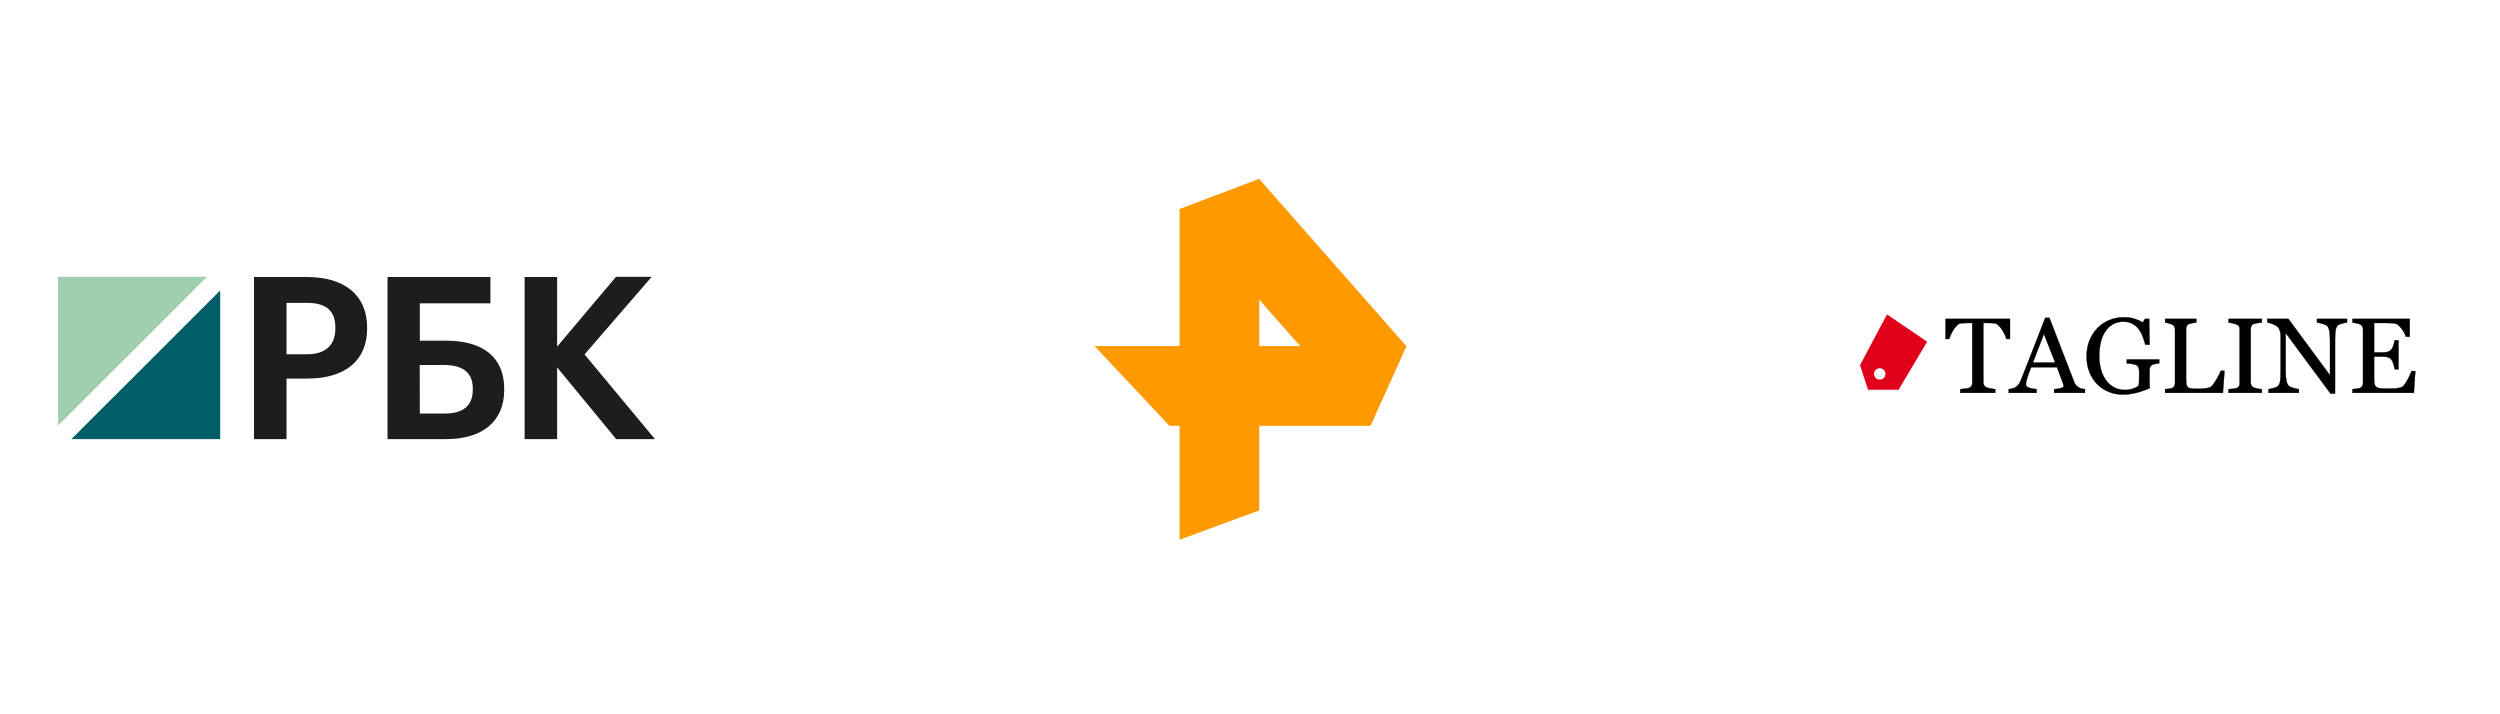
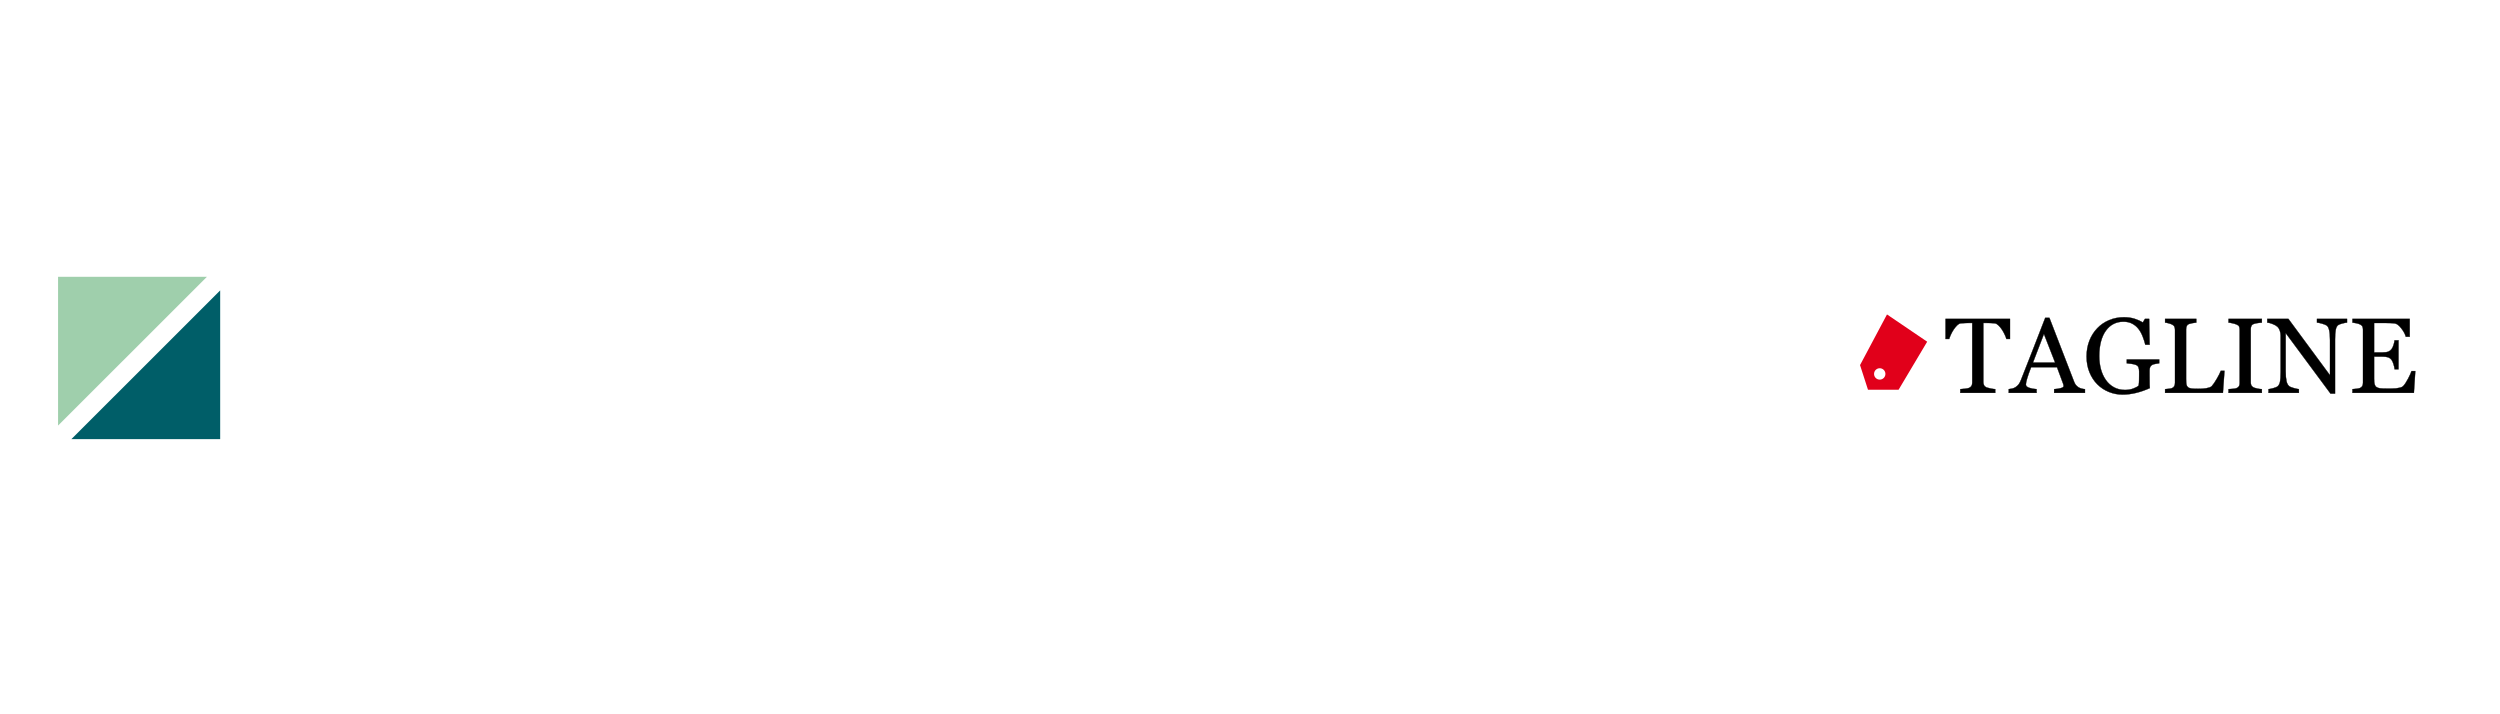
<svg xmlns="http://www.w3.org/2000/svg" width="560" height="160" viewBox="0 0 560 160" fill="none">
  <g clip-path="url(#clip0_1133_12144)">
    <path d="M264.221 46.865L282.068 40.092L315.017 77.526L306.963 95.373L264.221 46.865Z" fill="#FF9900" />
-     <path d="M282.068 114.319L264.221 120.909V46.865L282.068 40.092V114.319Z" fill="#FF9900" />
    <path d="M245.184 77.525H315.017L306.963 95.373H261.933L245.184 77.525Z" fill="#FF9900" />
  </g>
  <g clip-path="url(#clip1_1133_12144)">
    <path d="M46.355 62H13.006V95.326L46.355 62Z" fill="#9FCFAC" />
    <path d="M15.982 98.373H49.32V65.053L15.982 98.373Z" fill="#005E68" />
-     <path d="M68.694 62.047H56.897V98.367H64.181V84.801H68.851C77.362 84.801 82.242 80.715 82.242 73.599V73.4C82.237 66.185 77.298 62.047 68.694 62.047ZM75.115 73.599C75.115 77.37 72.897 79.36 68.694 79.36H64.181V67.837H68.694C73.066 67.837 75.115 69.589 75.115 73.394V73.599ZM99.982 76.313H94.04V67.942H109.853V62.047H86.807V98.367H99.848C108.172 98.367 112.947 94.339 112.947 87.317V87.101C112.947 80.154 108.347 76.313 99.982 76.313ZM94.022 81.76H99.398C103.782 81.76 105.907 83.511 105.907 87.066V87.264C105.907 90.825 103.806 92.629 99.649 92.629H94.04L94.022 81.76ZM130.938 79.389L145.986 62H137.989L124.797 77.644V62.047H117.512V98.367H124.797V82.291L138.036 98.367H146.716L130.938 79.389Z" fill="#1D1D1B" />
  </g>
  <path fill-rule="evenodd" clip-rule="evenodd" d="M416.65 81.781L422.687 70.435L431.687 76.54L425.281 87.305H418.43L416.65 81.781ZM419.787 83.761C419.787 84.466 420.357 85.037 421.061 85.037C421.764 85.037 422.334 84.466 422.334 83.761C422.334 83.055 421.764 82.484 421.061 82.484C420.357 82.484 419.787 83.055 419.787 83.761Z" fill="#E1001A" />
  <path d="M450.238 75.925H449.433C449.363 75.644 449.234 75.314 449.047 74.932C448.868 74.543 448.666 74.177 448.44 73.834C448.206 73.476 447.949 73.165 447.669 72.9C447.397 72.628 447.132 72.472 446.875 72.433C446.634 72.402 446.33 72.378 445.964 72.363C445.598 72.347 445.26 72.34 444.948 72.34H444.271V85.594C444.271 85.851 444.325 86.089 444.434 86.307C444.543 86.517 444.734 86.68 445.007 86.797C445.147 86.852 445.439 86.926 445.882 87.019C446.334 87.112 446.684 87.163 446.933 87.171V88H439.109V87.171C439.327 87.155 439.658 87.124 440.102 87.077C440.553 87.031 440.865 86.972 441.036 86.902C441.293 86.801 441.48 86.657 441.596 86.47C441.721 86.275 441.783 86.019 441.783 85.699V72.34H441.106C440.865 72.34 440.565 72.347 440.207 72.363C439.849 72.371 439.506 72.394 439.179 72.433C438.922 72.464 438.654 72.62 438.373 72.9C438.101 73.172 437.848 73.484 437.614 73.834C437.381 74.185 437.174 74.558 436.995 74.955C436.816 75.345 436.692 75.668 436.622 75.925H435.804V71.429H450.238V75.925ZM467.032 88H460.13V87.171C460.737 87.132 461.239 87.054 461.636 86.937C462.041 86.82 462.244 86.677 462.244 86.505C462.244 86.435 462.236 86.35 462.22 86.248C462.205 86.147 462.181 86.058 462.15 85.98L460.772 82.266H454.968C454.75 82.811 454.571 83.286 454.431 83.691C454.299 84.096 454.178 84.469 454.069 84.812C453.968 85.147 453.898 85.419 453.859 85.629C453.82 85.84 453.8 86.011 453.8 86.143C453.8 86.455 454.045 86.696 454.536 86.867C455.026 87.038 455.579 87.14 456.194 87.171V88H449.958V87.171C450.161 87.155 450.414 87.112 450.717 87.042C451.021 86.965 451.27 86.863 451.465 86.739C451.776 86.528 452.017 86.311 452.189 86.085C452.36 85.851 452.527 85.532 452.691 85.127C453.524 83.048 454.443 80.713 455.447 78.12C456.451 75.528 457.347 73.219 458.133 71.195H459.067L464.591 85.489C464.708 85.793 464.84 86.038 464.988 86.225C465.136 86.412 465.342 86.595 465.607 86.774C465.786 86.883 466.02 86.976 466.308 87.054C466.596 87.124 466.837 87.163 467.032 87.171V88ZM460.352 81.227L457.841 74.804L455.377 81.227H460.352ZM483.661 81.378C483.475 81.402 483.222 81.441 482.902 81.495C482.591 81.542 482.338 81.612 482.143 81.705C481.91 81.822 481.742 81.99 481.641 82.208C481.548 82.418 481.501 82.667 481.501 82.955V84.24C481.501 85.174 481.505 85.805 481.513 86.132C481.528 86.459 481.544 86.727 481.559 86.937C480.524 87.404 479.492 87.763 478.465 88.012C477.437 88.261 476.429 88.385 475.44 88.385C474.381 88.385 473.361 88.187 472.38 87.79C471.399 87.393 470.543 86.828 469.811 86.096C469.071 85.357 468.484 84.458 468.048 83.399C467.612 82.34 467.394 81.157 467.394 79.849C467.394 78.587 467.6 77.419 468.013 76.345C468.433 75.263 469.025 74.325 469.788 73.531C470.527 72.752 471.407 72.149 472.427 71.721C473.455 71.285 474.552 71.067 475.72 71.067C476.655 71.067 477.468 71.18 478.161 71.405C478.854 71.631 479.465 71.903 479.995 72.223L480.473 71.429H481.408L481.513 77.221H480.555C480.392 76.583 480.189 75.956 479.948 75.341C479.706 74.718 479.395 74.161 479.014 73.671C478.632 73.18 478.165 72.791 477.612 72.503C477.067 72.207 476.413 72.059 475.65 72.059C474.817 72.059 474.074 72.231 473.42 72.573C472.766 72.908 472.197 73.41 471.715 74.079C471.24 74.726 470.874 75.531 470.617 76.497C470.36 77.462 470.232 78.541 470.232 79.732C470.232 80.783 470.356 81.775 470.605 82.71C470.862 83.636 471.232 84.438 471.715 85.115C472.197 85.808 472.801 86.353 473.525 86.75C474.249 87.147 475.07 87.346 475.989 87.346C476.674 87.346 477.297 87.241 477.857 87.031C478.426 86.82 478.827 86.599 479.06 86.365C479.123 85.96 479.154 85.552 479.154 85.139C479.161 84.726 479.165 84.376 479.165 84.088V83.177C479.165 82.85 479.119 82.562 479.025 82.313C478.94 82.056 478.757 81.869 478.476 81.752C478.219 81.635 477.869 81.55 477.425 81.495C476.989 81.433 476.647 81.394 476.398 81.378V80.526H483.661V81.378ZM498.283 83.072L497.932 88H484.981V87.171C485.168 87.155 485.437 87.128 485.787 87.089C486.145 87.05 486.394 87 486.534 86.937C486.768 86.836 486.935 86.688 487.036 86.493C487.145 86.299 487.2 86.05 487.2 85.746V73.881C487.2 73.616 487.153 73.383 487.06 73.18C486.974 72.978 486.799 72.814 486.534 72.69C486.355 72.596 486.102 72.507 485.775 72.421C485.456 72.328 485.191 72.273 484.981 72.258V71.429H491.976V72.258C491.758 72.266 491.474 72.305 491.124 72.374C490.781 72.445 490.532 72.507 490.376 72.561C490.112 72.655 489.929 72.814 489.828 73.04C489.734 73.266 489.687 73.507 489.687 73.764V84.894C489.687 85.407 489.711 85.808 489.758 86.096C489.812 86.377 489.933 86.595 490.12 86.75C490.299 86.891 490.563 86.984 490.914 87.031C491.272 87.07 491.77 87.089 492.408 87.089C492.697 87.089 492.996 87.081 493.308 87.066C493.619 87.05 493.915 87.019 494.195 86.972C494.468 86.926 494.717 86.863 494.943 86.785C495.176 86.7 495.347 86.595 495.456 86.47C495.776 86.112 496.145 85.571 496.566 84.847C496.994 84.115 497.29 83.523 497.453 83.072H498.283ZM506.656 88H499.194V87.171C499.404 87.155 499.707 87.132 500.104 87.101C500.501 87.07 500.782 87.023 500.945 86.961C501.202 86.859 501.389 86.723 501.506 86.552C501.623 86.373 501.681 86.128 501.681 85.816V73.811C501.681 73.538 501.638 73.313 501.553 73.134C501.467 72.947 501.264 72.791 500.945 72.666C500.712 72.573 500.416 72.487 500.058 72.41C499.707 72.324 499.419 72.273 499.194 72.258V71.429H506.656V72.258C506.415 72.266 506.126 72.297 505.792 72.351C505.457 72.398 505.165 72.46 504.916 72.538C504.62 72.631 504.421 72.783 504.32 72.993C504.219 73.204 504.168 73.437 504.168 73.694V85.688C504.168 85.945 504.223 86.174 504.332 86.377C504.449 86.571 504.643 86.727 504.916 86.844C505.079 86.906 505.344 86.976 505.71 87.054C506.084 87.124 506.399 87.163 506.656 87.171V88ZM525.738 72.258C525.52 72.266 525.185 72.328 524.734 72.445C524.282 72.561 523.959 72.682 523.765 72.807C523.484 73.001 523.293 73.375 523.192 73.928C523.099 74.481 523.052 75.181 523.052 76.03V88.163H522.036L511.993 74.605V83.153C511.993 84.111 512.051 84.847 512.168 85.361C512.293 85.875 512.479 86.24 512.729 86.459C512.908 86.63 513.277 86.789 513.838 86.937C514.399 87.085 514.768 87.163 514.947 87.171V88H508.151V87.171C508.361 87.155 508.715 87.081 509.213 86.949C509.712 86.809 510.023 86.684 510.148 86.575C510.42 86.357 510.607 86.026 510.708 85.583C510.809 85.131 510.86 84.364 510.86 83.282V75.119C510.86 74.761 510.798 74.403 510.673 74.044C510.549 73.686 510.381 73.41 510.171 73.215C509.891 72.958 509.509 72.74 509.027 72.561C508.552 72.374 508.166 72.273 507.87 72.258V71.429H512.6L521.919 84.064V76.182C521.919 75.216 521.857 74.477 521.732 73.963C521.608 73.441 521.429 73.095 521.195 72.923C520.977 72.775 520.619 72.631 520.121 72.491C519.63 72.351 519.257 72.273 519 72.258V71.429H525.738V72.258ZM541.025 83.118L540.71 88H526.953V87.171C527.186 87.155 527.498 87.124 527.887 87.077C528.276 87.023 528.529 86.968 528.646 86.914C528.895 86.797 529.066 86.645 529.16 86.459C529.261 86.272 529.312 86.034 529.312 85.746V73.834C529.312 73.577 529.269 73.352 529.183 73.157C529.098 72.954 528.918 72.791 528.646 72.666C528.436 72.565 528.152 72.476 527.793 72.398C527.443 72.32 527.163 72.273 526.953 72.258V71.429H539.775V75.422H538.899C538.744 74.831 538.405 74.204 537.883 73.542C537.37 72.873 536.879 72.507 536.412 72.445C536.171 72.413 535.883 72.39 535.548 72.374C535.213 72.359 534.832 72.351 534.403 72.351H531.799V78.938H533.668C534.267 78.938 534.703 78.883 534.976 78.774C535.256 78.657 535.501 78.467 535.711 78.202C535.883 77.976 536.027 77.676 536.143 77.303C536.268 76.921 536.35 76.563 536.389 76.228H537.265V82.71H536.389C536.358 82.336 536.272 81.943 536.132 81.53C535.999 81.11 535.859 80.806 535.711 80.619C535.47 80.316 535.194 80.117 534.882 80.024C534.579 79.93 534.174 79.884 533.668 79.884H531.799V84.859C531.799 85.357 531.834 85.75 531.904 86.038C531.974 86.326 532.111 86.544 532.313 86.692C532.515 86.84 532.792 86.937 533.142 86.984C533.492 87.023 533.991 87.042 534.637 87.042C534.894 87.042 535.233 87.042 535.653 87.042C536.073 87.042 536.428 87.027 536.716 86.996C537.012 86.965 537.315 86.91 537.627 86.832C537.946 86.746 538.172 86.634 538.304 86.493C538.662 86.12 539.036 85.555 539.425 84.8C539.822 84.037 540.075 83.477 540.184 83.118H541.025Z" fill="black" />
  <path d="M450.238 75.925V75.96H450.274V75.925H450.238ZM449.433 75.925L449.398 75.933L449.405 75.96H449.433V75.925ZM449.047 74.932L449.015 74.947L449.016 74.948L449.047 74.932ZM448.44 73.834L448.41 73.854L448.41 73.854L448.44 73.834ZM447.669 72.9L447.644 72.925L447.645 72.926L447.669 72.9ZM446.875 72.433L446.88 72.398L446.88 72.398L446.875 72.433ZM444.271 72.34V72.304H444.236V72.34H444.271ZM444.434 86.307L444.403 86.322L444.403 86.323L444.434 86.307ZM445.007 86.797L444.993 86.83L444.994 86.83L445.007 86.797ZM445.882 87.019L445.875 87.053L445.875 87.054L445.882 87.019ZM446.933 87.171H446.969V87.137L446.935 87.136L446.933 87.171ZM446.933 88V88.035H446.969V88H446.933ZM439.109 88H439.074V88.035H439.109V88ZM439.109 87.171L439.107 87.136L439.074 87.138V87.171H439.109ZM440.102 87.077L440.098 87.042L440.098 87.042L440.102 87.077ZM441.036 86.902L441.023 86.869L441.023 86.87L441.036 86.902ZM441.596 86.47L441.567 86.451L441.567 86.451L441.596 86.47ZM441.783 72.34H441.819V72.304H441.783V72.34ZM440.207 72.363L440.208 72.398L440.208 72.398L440.207 72.363ZM439.179 72.433L439.175 72.398L439.175 72.398L439.179 72.433ZM438.373 72.9L438.398 72.925L438.373 72.9ZM436.995 74.955L437.027 74.97L437.027 74.97L436.995 74.955ZM436.622 75.925V75.96H436.648L436.656 75.934L436.622 75.925ZM435.804 75.925H435.769V75.96H435.804V75.925ZM435.804 71.429V71.393H435.769V71.429H435.804ZM450.238 71.429H450.274V71.393H450.238V71.429ZM450.238 75.889H449.433V75.96H450.238V75.889ZM449.467 75.916C449.396 75.633 449.266 75.299 449.079 74.916L449.016 74.948C449.202 75.328 449.329 75.656 449.398 75.933L449.467 75.916ZM449.079 74.917C448.899 74.526 448.696 74.159 448.469 73.815L448.41 73.854C448.635 74.195 448.837 74.559 449.015 74.947L449.079 74.917ZM448.469 73.815C448.235 73.455 447.976 73.141 447.693 72.874L447.645 72.926C447.923 73.188 448.178 73.498 448.41 73.854L448.469 73.815ZM447.694 72.875C447.419 72.6 447.148 72.439 446.88 72.398L446.87 72.468C447.116 72.505 447.375 72.655 447.644 72.925L447.694 72.875ZM446.88 72.398C446.637 72.367 446.332 72.343 445.966 72.328L445.963 72.398C446.328 72.414 446.631 72.437 446.871 72.468L446.88 72.398ZM445.966 72.328C445.599 72.312 445.26 72.304 444.948 72.304V72.375C445.259 72.375 445.597 72.382 445.963 72.398L445.966 72.328ZM444.948 72.304H444.271V72.375H444.948V72.304ZM444.236 72.34V85.594H444.306V72.34H444.236ZM444.236 85.594C444.236 85.856 444.291 86.099 444.403 86.322L444.466 86.291C444.359 86.078 444.306 85.846 444.306 85.594H444.236ZM444.403 86.323C444.517 86.542 444.715 86.71 444.993 86.83L445.02 86.765C444.753 86.65 444.57 86.492 444.466 86.29L444.403 86.323ZM444.994 86.83C445.137 86.886 445.432 86.96 445.875 87.053L445.89 86.984C445.445 86.891 445.156 86.818 445.019 86.764L444.994 86.83ZM445.875 87.054C446.327 87.147 446.68 87.198 446.932 87.206L446.935 87.136C446.688 87.128 446.34 87.078 445.89 86.984L445.875 87.054ZM446.898 87.171V88H446.969V87.171H446.898ZM446.933 87.965H439.109V88.035H446.933V87.965ZM439.144 88V87.171H439.074V88H439.144ZM439.112 87.206C439.33 87.19 439.662 87.159 440.105 87.112L440.098 87.042C439.654 87.089 439.324 87.12 439.107 87.136L439.112 87.206ZM440.105 87.112C440.557 87.066 440.873 87.007 441.049 86.935L441.023 86.87C440.856 86.938 440.55 86.996 440.098 87.042L440.105 87.112ZM441.049 86.935C441.311 86.832 441.505 86.684 441.626 86.489L441.567 86.451C441.455 86.63 441.275 86.77 441.023 86.869L441.049 86.935ZM441.626 86.489C441.756 86.287 441.819 86.023 441.819 85.699H441.748C441.748 86.014 441.687 86.264 441.567 86.451L441.626 86.489ZM441.819 85.699V72.34H441.748V85.699H441.819ZM441.783 72.304H441.106V72.375H441.783V72.304ZM441.106 72.304C440.864 72.304 440.564 72.312 440.205 72.328L440.208 72.398C440.566 72.382 440.865 72.375 441.106 72.375V72.304ZM440.206 72.328C439.847 72.335 439.503 72.359 439.175 72.398L439.183 72.468C439.509 72.429 439.85 72.406 440.208 72.398L440.206 72.328ZM439.175 72.398C438.907 72.43 438.631 72.592 438.348 72.875L438.398 72.925C438.676 72.647 438.937 72.498 439.183 72.468L439.175 72.398ZM438.348 72.875C438.074 73.149 437.82 73.463 437.585 73.815L437.644 73.854C437.876 73.505 438.128 73.196 438.398 72.925L438.348 72.875ZM437.585 73.815C437.35 74.167 437.143 74.542 436.963 74.941L437.027 74.97C437.206 74.575 437.411 74.203 437.644 73.854L437.585 73.815ZM436.963 74.941C436.784 75.331 436.658 75.656 436.588 75.915L436.656 75.934C436.725 75.68 436.849 75.359 437.027 74.97L436.963 74.941ZM436.622 75.889H435.804V75.96H436.622V75.889ZM435.839 75.925V71.429H435.769V75.925H435.839ZM435.804 71.464H450.238V71.393H435.804V71.464ZM450.203 71.429V75.925H450.274V71.429H450.203ZM467.032 88V88.035H467.067V88H467.032ZM460.13 88H460.095V88.035H460.13V88ZM460.13 87.171L460.128 87.136L460.095 87.138V87.171H460.13ZM461.636 86.937L461.627 86.903L461.626 86.903L461.636 86.937ZM462.15 85.98L462.117 85.992L462.117 85.993L462.15 85.98ZM460.772 82.266L460.805 82.254L460.797 82.231H460.772V82.266ZM454.968 82.266V82.231H454.944L454.935 82.253L454.968 82.266ZM454.431 83.691L454.398 83.679L454.397 83.68L454.431 83.691ZM454.069 84.812L454.035 84.801L454.035 84.802L454.069 84.812ZM456.194 87.171H456.23V87.137L456.196 87.136L456.194 87.171ZM456.194 88V88.035H456.23V88H456.194ZM449.958 88H449.923V88.035H449.958V88ZM449.958 87.171L449.955 87.136L449.923 87.138V87.171H449.958ZM450.717 87.042L450.725 87.077L450.726 87.076L450.717 87.042ZM451.465 86.739L451.484 86.769L451.484 86.768L451.465 86.739ZM452.189 86.085L452.217 86.106L452.217 86.106L452.189 86.085ZM452.691 85.127L452.723 85.14L452.724 85.14L452.691 85.127ZM458.133 71.195V71.16H458.109L458.1 71.182L458.133 71.195ZM459.067 71.195L459.1 71.182L459.091 71.16H459.067V71.195ZM464.591 85.489L464.624 85.477L464.624 85.477L464.591 85.489ZM465.607 86.774L465.587 86.803L465.589 86.804L465.607 86.774ZM466.308 87.054L466.298 87.088L466.299 87.088L466.308 87.054ZM467.032 87.171H467.067V87.137L467.033 87.136L467.032 87.171ZM460.352 81.227V81.262H460.403L460.385 81.214L460.352 81.227ZM457.841 74.804L457.874 74.791L457.841 74.706L457.808 74.791L457.841 74.804ZM455.377 81.227L455.344 81.214L455.325 81.262H455.377V81.227ZM467.032 87.965H460.13V88.035H467.032V87.965ZM460.165 88V87.171H460.095V88H460.165ZM460.132 87.206C460.741 87.167 461.246 87.089 461.646 86.971L461.626 86.903C461.233 87.019 460.733 87.097 460.128 87.136L460.132 87.206ZM461.646 86.971C461.85 86.912 462.006 86.846 462.112 86.77C462.218 86.695 462.279 86.607 462.279 86.505H462.208C462.208 86.575 462.168 86.644 462.071 86.713C461.975 86.782 461.827 86.846 461.627 86.903L461.646 86.971ZM462.279 86.505C462.279 86.433 462.271 86.345 462.255 86.243L462.185 86.254C462.201 86.354 462.208 86.438 462.208 86.505H462.279ZM462.255 86.243C462.239 86.14 462.215 86.047 462.183 85.967L462.117 85.993C462.147 86.068 462.17 86.154 462.185 86.254L462.255 86.243ZM462.183 85.967L460.805 82.254L460.739 82.278L462.117 85.992L462.183 85.967ZM460.772 82.231H454.968V82.301H460.772V82.231ZM454.935 82.253C454.717 82.798 454.538 83.274 454.398 83.679L454.464 83.702C454.604 83.298 454.783 82.824 455.001 82.279L454.935 82.253ZM454.397 83.68C454.265 84.085 454.144 84.459 454.035 84.801L454.102 84.823C454.211 84.48 454.332 84.106 454.464 83.702L454.397 83.68ZM454.035 84.802C453.934 85.137 453.863 85.411 453.824 85.623L453.893 85.636C453.932 85.427 454.002 85.156 454.103 84.822L454.035 84.802ZM453.824 85.623C453.785 85.834 453.765 86.008 453.765 86.143H453.835C453.835 86.014 453.855 85.845 453.893 85.636L453.824 85.623ZM453.765 86.143C453.765 86.478 454.03 86.728 454.524 86.9L454.548 86.834C454.061 86.664 453.835 86.431 453.835 86.143H453.765ZM454.524 86.9C455.019 87.073 455.575 87.175 456.192 87.206L456.196 87.136C455.584 87.105 455.034 87.004 454.548 86.834L454.524 86.9ZM456.159 87.171V88H456.23V87.171H456.159ZM456.194 87.965H449.958V88.035H456.194V87.965ZM449.993 88V87.171H449.923V88H449.993ZM449.961 87.206C450.166 87.19 450.421 87.147 450.725 87.077L450.709 87.008C450.407 87.078 450.155 87.12 449.955 87.136L449.961 87.206ZM450.726 87.076C451.032 86.998 451.285 86.896 451.484 86.769L451.446 86.709C451.255 86.831 451.01 86.931 450.708 87.008L450.726 87.076ZM451.484 86.768C451.798 86.556 452.042 86.336 452.217 86.106L452.161 86.064C451.992 86.285 451.754 86.501 451.445 86.71L451.484 86.768ZM452.217 86.106C452.391 85.869 452.559 85.547 452.723 85.14L452.658 85.114C452.495 85.517 452.329 85.834 452.16 86.064L452.217 86.106ZM452.724 85.14C453.557 83.061 454.475 80.726 455.48 78.133L455.414 78.108C454.41 80.7 453.491 83.035 452.658 85.114L452.724 85.14ZM455.48 78.133C456.484 75.54 457.379 73.232 458.166 71.208L458.1 71.182C457.314 73.207 456.418 75.515 455.414 78.108L455.48 78.133ZM458.133 71.23H459.067V71.16H458.133V71.23ZM459.034 71.208L464.558 85.502L464.624 85.477L459.1 71.182L459.034 71.208ZM464.558 85.502C464.676 85.808 464.81 86.056 464.96 86.247L465.016 86.203C464.871 86.02 464.74 85.778 464.624 85.477L464.558 85.502ZM464.96 86.247C465.111 86.437 465.32 86.623 465.587 86.803L465.627 86.745C465.364 86.567 465.161 86.386 465.016 86.203L464.96 86.247ZM465.589 86.804C465.771 86.915 466.008 87.01 466.298 87.088L466.317 87.02C466.031 86.943 465.801 86.85 465.625 86.744L465.589 86.804ZM466.299 87.088C466.589 87.159 466.832 87.198 467.03 87.206L467.033 87.136C466.842 87.128 466.603 87.09 466.316 87.02L466.299 87.088ZM466.996 87.171V88H467.067V87.171H466.996ZM460.385 81.214L457.874 74.791L457.808 74.816L460.319 81.24L460.385 81.214ZM457.808 74.791L455.344 81.214L455.41 81.239L457.874 74.816L457.808 74.791ZM455.377 81.262H460.352V81.191H455.377V81.262ZM483.661 81.378L483.666 81.413L483.697 81.41V81.378H483.661ZM482.902 81.495L482.908 81.53L482.908 81.53L482.902 81.495ZM482.143 81.705L482.128 81.674L482.128 81.674L482.143 81.705ZM481.641 82.208L481.609 82.193L481.609 82.193L481.641 82.208ZM481.513 86.132L481.477 86.132L481.477 86.133L481.513 86.132ZM481.559 86.937L481.574 86.969L481.596 86.959L481.595 86.935L481.559 86.937ZM468.048 83.399L468.015 83.412L468.048 83.399ZM468.013 76.345L467.98 76.332L467.98 76.332L468.013 76.345ZM469.788 73.531L469.813 73.555L469.813 73.555L469.788 73.531ZM472.427 71.721L472.441 71.753L472.441 71.753L472.427 71.721ZM478.161 71.405L478.172 71.372L478.161 71.405ZM479.995 72.223L479.976 72.253L480.006 72.271L480.025 72.241L479.995 72.223ZM480.473 71.429V71.393H480.453L480.443 71.41L480.473 71.429ZM481.408 71.429L481.443 71.428L481.442 71.393H481.408V71.429ZM481.513 77.221V77.256H481.549L481.548 77.22L481.513 77.221ZM480.555 77.221L480.521 77.23L480.528 77.256H480.555V77.221ZM479.948 75.341L479.915 75.353L479.915 75.354L479.948 75.341ZM477.612 72.503L477.595 72.534L477.596 72.534L477.612 72.503ZM473.42 72.573L473.436 72.604L473.436 72.604L473.42 72.573ZM471.715 74.079L471.743 74.1L471.743 74.1L471.715 74.079ZM470.605 82.71L470.571 82.719L470.571 82.719L470.605 82.71ZM471.715 85.115L471.744 85.095L471.743 85.095L471.715 85.115ZM477.857 87.031L477.845 86.998L477.845 86.998L477.857 87.031ZM479.06 86.365L479.085 86.39L479.093 86.382L479.095 86.37L479.06 86.365ZM479.154 85.139L479.118 85.138V85.139H479.154ZM479.025 82.313L478.992 82.324L478.992 82.325L479.025 82.313ZM478.476 81.752L478.462 81.784L478.463 81.785L478.476 81.752ZM477.425 81.495L477.42 81.53L477.421 81.53L477.425 81.495ZM476.398 81.378H476.362V81.412L476.395 81.414L476.398 81.378ZM476.398 80.526V80.491H476.362V80.526H476.398ZM483.661 80.526H483.697V80.491H483.661V80.526ZM483.657 81.344C483.469 81.367 483.216 81.406 482.896 81.46L482.908 81.53C483.227 81.475 483.48 81.437 483.666 81.413L483.657 81.344ZM482.897 81.46C482.584 81.507 482.327 81.578 482.128 81.674L482.159 81.737C482.349 81.646 482.598 81.576 482.908 81.53L482.897 81.46ZM482.128 81.674C481.887 81.794 481.714 81.967 481.609 82.193L481.673 82.222C481.771 82.012 481.932 81.85 482.159 81.737L482.128 81.674ZM481.609 82.193C481.513 82.409 481.466 82.663 481.466 82.955H481.536C481.536 82.671 481.582 82.427 481.673 82.222L481.609 82.193ZM481.466 82.955V84.24H481.536V82.955H481.466ZM481.466 84.24C481.466 85.174 481.47 85.805 481.477 86.132L481.548 86.131C481.54 85.804 481.536 85.174 481.536 84.24H481.466ZM481.477 86.133C481.493 86.46 481.509 86.729 481.524 86.94L481.595 86.935C481.579 86.725 481.563 86.457 481.548 86.13L481.477 86.133ZM481.545 86.905C480.511 87.371 479.482 87.729 478.456 87.977L478.473 88.046C479.503 87.796 480.537 87.437 481.574 86.969L481.545 86.905ZM478.456 87.977C477.431 88.226 476.426 88.35 475.44 88.35V88.421C476.432 88.421 477.443 88.296 478.473 88.046L478.456 87.977ZM475.44 88.35C474.386 88.35 473.37 88.153 472.394 87.757L472.367 87.823C473.352 88.221 474.377 88.421 475.44 88.421V88.35ZM472.394 87.757C471.417 87.362 470.564 86.8 469.836 86.072L469.786 86.121C470.521 86.857 471.382 87.424 472.367 87.823L472.394 87.757ZM469.836 86.072C469.1 85.335 468.515 84.44 468.08 83.385L468.015 83.412C468.453 84.475 469.043 85.378 469.786 86.121L469.836 86.072ZM468.08 83.385C467.646 82.331 467.429 81.153 467.429 79.849H467.358C467.358 81.16 467.577 82.349 468.015 83.412L468.08 83.385ZM467.429 79.849C467.429 78.591 467.635 77.428 468.046 76.358L467.98 76.332C467.565 77.411 467.358 78.583 467.358 79.849H467.429ZM468.046 76.358C468.464 75.28 469.054 74.346 469.813 73.555L469.762 73.506C468.996 74.304 468.402 75.246 467.98 76.332L468.046 76.358ZM469.813 73.555C470.549 72.78 471.425 72.179 472.441 71.753L472.413 71.688C471.389 72.118 470.505 72.724 469.762 73.506L469.813 73.555ZM472.441 71.753C473.464 71.319 474.557 71.102 475.72 71.102V71.031C474.548 71.031 473.445 71.25 472.413 71.688L472.441 71.753ZM475.72 71.102C476.652 71.102 477.462 71.214 478.15 71.439L478.172 71.372C477.475 71.144 476.657 71.031 475.72 71.031V71.102ZM478.15 71.439C478.841 71.664 479.45 71.935 479.976 72.253L480.013 72.192C479.481 71.872 478.867 71.598 478.172 71.372L478.15 71.439ZM480.025 72.241L480.504 71.447L480.443 71.41L479.964 72.204L480.025 72.241ZM480.473 71.464H481.408V71.393H480.473V71.464ZM481.372 71.429L481.477 77.222L481.548 77.22L481.443 71.428L481.372 71.429ZM481.513 77.186H480.555V77.256H481.513V77.186ZM480.589 77.212C480.425 76.572 480.222 75.944 479.981 75.328L479.915 75.354C480.156 75.967 480.358 76.593 480.521 77.23L480.589 77.212ZM479.981 75.328C479.738 74.702 479.425 74.143 479.041 73.649L478.986 73.692C479.365 74.18 479.675 74.734 479.915 75.353L479.981 75.328ZM479.041 73.649C478.657 73.155 478.186 72.762 477.628 72.472L477.596 72.534C478.144 72.82 478.607 73.206 478.986 73.692L479.041 73.649ZM477.629 72.472C477.078 72.173 476.418 72.024 475.65 72.024V72.094C476.409 72.094 477.057 72.242 477.595 72.534L477.629 72.472ZM475.65 72.024C474.812 72.024 474.063 72.196 473.403 72.542L473.436 72.604C474.084 72.265 474.822 72.094 475.65 72.094V72.024ZM473.404 72.542C472.744 72.879 472.172 73.385 471.686 74.059L471.743 74.1C472.223 73.435 472.787 72.936 473.436 72.604L473.404 72.542ZM471.686 74.059C471.208 74.709 470.841 75.519 470.583 76.488L470.651 76.506C470.907 75.544 471.271 74.742 471.743 74.1L471.686 74.059ZM470.583 76.488C470.325 77.457 470.196 78.538 470.196 79.732H470.267C470.267 78.543 470.395 77.468 470.651 76.506L470.583 76.488ZM470.196 79.732C470.196 80.786 470.321 81.781 470.571 82.719L470.639 82.701C470.391 81.77 470.267 80.78 470.267 79.732H470.196ZM470.571 82.719C470.829 83.649 471.2 84.455 471.686 85.136L471.743 85.095C471.263 84.421 470.895 83.624 470.639 82.7L470.571 82.719ZM471.686 85.136C472.171 85.833 472.779 86.382 473.508 86.781L473.542 86.719C472.823 86.325 472.223 85.784 471.744 85.095L471.686 85.136ZM473.508 86.781C474.238 87.182 475.065 87.381 475.989 87.381V87.311C475.075 87.311 474.26 87.113 473.542 86.719L473.508 86.781ZM475.989 87.381C476.678 87.381 477.305 87.276 477.87 87.064L477.845 86.998C477.289 87.206 476.67 87.311 475.989 87.311V87.381ZM477.87 87.064C478.439 86.853 478.846 86.629 479.085 86.39L479.035 86.34C478.807 86.568 478.412 86.788 477.845 86.998L477.87 87.064ZM479.095 86.37C479.158 85.964 479.189 85.553 479.189 85.139H479.118C479.118 85.55 479.087 85.957 479.025 86.36L479.095 86.37ZM479.189 85.139C479.197 84.727 479.201 84.376 479.201 84.088H479.13C479.13 84.376 479.126 84.726 479.118 85.138L479.189 85.139ZM479.201 84.088V83.177H479.13V84.088H479.201ZM479.201 83.177C479.201 82.847 479.153 82.554 479.058 82.3L478.992 82.325C479.084 82.57 479.13 82.853 479.13 83.177H479.201ZM479.059 82.302C478.969 82.034 478.778 81.84 478.49 81.72L478.463 81.785C478.735 81.898 478.91 82.078 478.992 82.324L479.059 82.302ZM478.491 81.72C478.229 81.601 477.875 81.515 477.43 81.46L477.421 81.53C477.863 81.585 478.209 81.67 478.462 81.784L478.491 81.72ZM477.43 81.46C476.994 81.398 476.65 81.359 476.4 81.343L476.395 81.414C476.643 81.429 476.985 81.468 477.42 81.53L477.43 81.46ZM476.433 81.378V80.526H476.362V81.378H476.433ZM476.398 80.561H483.661V80.491H476.398V80.561ZM483.626 80.526V81.378H483.697V80.526H483.626ZM498.283 83.072L498.318 83.074L498.32 83.037H498.283V83.072ZM497.932 88V88.035H497.965L497.967 88.002L497.932 88ZM484.981 88H484.946V88.035H484.981V88ZM484.981 87.171L484.978 87.136L484.946 87.138V87.171H484.981ZM485.787 87.089L485.783 87.054L485.783 87.054L485.787 87.089ZM486.534 86.937L486.52 86.905L486.52 86.905L486.534 86.937ZM487.036 86.493L487.006 86.476L487.005 86.477L487.036 86.493ZM487.06 73.18L487.027 73.194L487.028 73.195L487.06 73.18ZM486.534 72.69L486.518 72.721L486.519 72.722L486.534 72.69ZM485.775 72.421L485.765 72.455L485.766 72.455L485.775 72.421ZM484.981 72.258H484.946V72.29L484.979 72.293L484.981 72.258ZM484.981 71.429V71.393H484.946V71.429H484.981ZM491.976 71.429H492.012V71.393H491.976V71.429ZM491.976 72.258L491.978 72.293L492.012 72.292V72.258H491.976ZM491.124 72.374L491.117 72.34L491.117 72.34L491.124 72.374ZM490.376 72.561L490.365 72.528L490.365 72.528L490.376 72.561ZM489.828 73.04L489.795 73.026L489.795 73.027L489.828 73.04ZM489.758 86.096L489.723 86.102L489.723 86.103L489.758 86.096ZM490.12 86.75L490.097 86.778L490.098 86.778L490.12 86.75ZM490.914 87.031L490.909 87.066L490.91 87.066L490.914 87.031ZM494.195 86.972L494.201 87.007L494.201 87.007L494.195 86.972ZM494.943 86.785L494.954 86.819L494.955 86.819L494.943 86.785ZM495.456 86.47L495.43 86.447L495.43 86.447L495.456 86.47ZM496.566 84.847L496.535 84.829L496.535 84.829L496.566 84.847ZM497.453 83.072V83.037H497.429L497.42 83.06L497.453 83.072ZM498.247 83.069L497.897 87.998L497.967 88.002L498.318 83.074L498.247 83.069ZM497.932 87.965H484.981V88.035H497.932V87.965ZM485.016 88V87.171H484.946V88H485.016ZM484.984 87.206C485.171 87.19 485.44 87.163 485.791 87.124L485.783 87.054C485.433 87.093 485.165 87.12 484.978 87.136L484.984 87.206ZM485.791 87.124C486.149 87.085 486.403 87.034 486.549 86.969L486.52 86.905C486.385 86.965 486.141 87.015 485.783 87.054L485.791 87.124ZM486.548 86.97C486.788 86.866 486.962 86.713 487.068 86.51L487.005 86.477C486.908 86.664 486.748 86.806 486.52 86.905L486.548 86.97ZM487.067 86.511C487.18 86.309 487.235 86.054 487.235 85.746H487.165C487.165 86.046 487.111 86.288 487.006 86.476L487.067 86.511ZM487.235 85.746V73.881H487.165V85.746H487.235ZM487.235 73.881C487.235 73.612 487.188 73.373 487.092 73.165L487.028 73.195C487.119 73.392 487.165 73.621 487.165 73.881H487.235ZM487.092 73.167C487.002 72.954 486.819 72.785 486.549 72.658L486.519 72.722C486.779 72.844 486.946 73.002 487.027 73.194L487.092 73.167ZM486.551 72.659C486.368 72.563 486.112 72.473 485.784 72.387L485.766 72.455C486.092 72.541 486.342 72.629 486.518 72.721L486.551 72.659ZM485.785 72.387C485.465 72.294 485.197 72.238 484.984 72.223L484.979 72.293C485.185 72.308 485.447 72.362 485.765 72.455L485.785 72.387ZM485.016 72.258V71.429H484.946V72.258H485.016ZM484.981 71.464H491.976V71.393H484.981V71.464ZM491.941 71.429V72.258H492.012V71.429H491.941ZM491.975 72.222C491.754 72.23 491.468 72.27 491.117 72.34L491.131 72.409C491.48 72.339 491.762 72.301 491.978 72.293L491.975 72.222ZM491.117 72.34C490.774 72.41 490.523 72.473 490.365 72.528L490.388 72.595C490.541 72.541 490.789 72.479 491.131 72.409L491.117 72.34ZM490.365 72.528C490.092 72.624 489.901 72.79 489.795 73.026L489.86 73.055C489.956 72.839 490.131 72.685 490.388 72.595L490.365 72.528ZM489.795 73.027C489.7 73.257 489.652 73.503 489.652 73.764H489.723C489.723 73.512 489.769 73.275 489.86 73.054L489.795 73.027ZM489.652 73.764V84.894H489.723V73.764H489.652ZM489.652 84.894C489.652 85.408 489.676 85.811 489.723 86.102L489.792 86.091C489.746 85.805 489.723 85.407 489.723 84.894H489.652ZM489.723 86.103C489.779 86.39 489.903 86.616 490.097 86.778L490.142 86.723C489.963 86.574 489.845 86.364 489.792 86.09L489.723 86.103ZM490.098 86.778C490.284 86.924 490.556 87.019 490.909 87.066L490.918 86.996C490.571 86.949 490.313 86.857 490.141 86.723L490.098 86.778ZM490.91 87.066C491.27 87.105 491.77 87.124 492.408 87.124V87.054C491.771 87.054 491.274 87.034 490.917 86.996L490.91 87.066ZM492.408 87.124C492.697 87.124 492.997 87.117 493.309 87.101L493.306 87.031C492.995 87.046 492.696 87.054 492.408 87.054V87.124ZM493.309 87.101C493.622 87.085 493.919 87.054 494.201 87.007L494.189 86.938C493.911 86.984 493.616 87.015 493.306 87.031L493.309 87.101ZM494.201 87.007C494.475 86.96 494.726 86.897 494.954 86.819L494.931 86.752C494.707 86.829 494.46 86.891 494.189 86.938L494.201 87.007ZM494.955 86.819C495.191 86.732 495.369 86.624 495.483 86.493L495.43 86.447C495.326 86.565 495.161 86.668 494.93 86.752L494.955 86.819ZM495.483 86.494C495.804 86.133 496.176 85.589 496.596 84.865L496.535 84.829C496.115 85.552 495.747 86.091 495.43 86.447L495.483 86.494ZM496.596 84.865C497.025 84.132 497.322 83.538 497.487 83.084L497.42 83.06C497.258 83.508 496.963 84.098 496.535 84.829L496.596 84.865ZM497.453 83.107H498.283V83.037H497.453V83.107ZM506.656 88V88.035H506.691V88H506.656ZM499.194 88H499.158V88.035H499.194V88ZM499.194 87.171L499.191 87.136L499.158 87.138V87.171H499.194ZM500.945 86.961L500.958 86.994L500.958 86.993L500.945 86.961ZM501.506 86.552L501.535 86.572L501.535 86.571L501.506 86.552ZM501.553 73.134L501.52 73.148L501.521 73.149L501.553 73.134ZM500.945 72.666L500.932 72.699L500.932 72.699L500.945 72.666ZM500.058 72.41L500.049 72.444L500.05 72.444L500.058 72.41ZM499.194 72.258H499.158V72.291L499.191 72.293L499.194 72.258ZM499.194 71.429V71.393H499.158V71.429H499.194ZM506.656 71.429H506.691V71.393H506.656V71.429ZM506.656 72.258L506.657 72.293L506.691 72.292V72.258H506.656ZM505.792 72.351L505.797 72.386L505.797 72.386L505.792 72.351ZM504.916 72.538L504.905 72.504L504.905 72.504L504.916 72.538ZM504.32 72.993L504.352 73.009L504.352 73.009L504.32 72.993ZM504.332 86.377L504.301 86.394L504.302 86.395L504.332 86.377ZM504.916 86.844L504.902 86.876L504.903 86.877L504.916 86.844ZM505.71 87.054L505.703 87.089L505.703 87.089L505.71 87.054ZM506.656 87.171H506.691V87.137L506.657 87.136L506.656 87.171ZM506.656 87.965H499.194V88.035H506.656V87.965ZM499.229 88V87.171H499.158V88H499.229ZM499.196 87.206C499.406 87.19 499.71 87.167 500.107 87.136L500.102 87.066C499.705 87.097 499.401 87.12 499.191 87.136L499.196 87.206ZM500.107 87.136C500.504 87.105 500.789 87.058 500.958 86.994L500.933 86.928C500.774 86.988 500.499 87.034 500.102 87.066L500.107 87.136ZM500.958 86.993C501.22 86.891 501.413 86.751 501.535 86.572L501.477 86.532C501.365 86.696 501.185 86.828 500.932 86.928L500.958 86.993ZM501.535 86.571C501.657 86.384 501.716 86.132 501.716 85.816H501.646C501.646 86.124 501.588 86.361 501.476 86.533L501.535 86.571ZM501.716 85.816V73.811H501.646V85.816H501.716ZM501.716 73.811C501.716 73.535 501.673 73.304 501.584 73.118L501.521 73.149C501.603 73.322 501.646 73.542 501.646 73.811H501.716ZM501.585 73.119C501.493 72.92 501.28 72.759 500.958 72.634L500.932 72.699C501.248 72.823 501.44 72.974 501.52 73.148L501.585 73.119ZM500.958 72.634C500.722 72.539 500.424 72.453 500.065 72.375L500.05 72.444C500.407 72.522 500.701 72.607 500.932 72.699L500.958 72.634ZM500.066 72.375C499.715 72.289 499.425 72.238 499.196 72.223L499.191 72.293C499.414 72.308 499.7 72.358 500.049 72.444L500.066 72.375ZM499.229 72.258V71.429H499.158V72.258H499.229ZM499.194 71.464H506.656V71.393H499.194V71.464ZM506.621 71.429V72.258H506.691V71.429H506.621ZM506.655 72.222C506.411 72.23 506.122 72.262 505.786 72.316L505.797 72.386C506.131 72.332 506.418 72.301 506.657 72.293L506.655 72.222ZM505.787 72.316C505.451 72.363 505.157 72.426 504.905 72.504L504.926 72.572C505.173 72.495 505.463 72.433 505.797 72.386L505.787 72.316ZM504.905 72.504C504.603 72.6 504.395 72.757 504.288 72.978L504.352 73.009C504.448 72.81 504.637 72.663 504.926 72.572L504.905 72.504ZM504.288 72.978C504.185 73.194 504.133 73.433 504.133 73.694H504.204C504.204 73.442 504.253 73.214 504.352 73.009L504.288 72.978ZM504.133 73.694V85.688H504.204V73.694H504.133ZM504.133 85.688C504.133 85.95 504.189 86.185 504.301 86.393L504.363 86.36C504.257 86.163 504.204 85.939 504.204 85.688H504.133ZM504.302 86.395C504.423 86.598 504.625 86.757 504.902 86.876L504.93 86.811C504.662 86.697 504.474 86.545 504.362 86.359L504.302 86.395ZM504.903 86.877C505.069 86.94 505.336 87.011 505.703 87.089L505.717 87.02C505.352 86.942 505.089 86.872 504.928 86.811L504.903 86.877ZM505.703 87.089C506.078 87.159 506.395 87.198 506.655 87.206L506.657 87.136C506.403 87.128 506.089 87.089 505.716 87.019L505.703 87.089ZM506.621 87.171V88H506.691V87.171H506.621ZM525.738 72.258L525.739 72.293L525.773 72.292V72.258H525.738ZM523.765 72.807L523.745 72.777L523.744 72.778L523.765 72.807ZM523.192 73.928L523.158 73.921L523.158 73.922L523.192 73.928ZM523.052 88.163V88.199H523.087V88.163H523.052ZM522.036 88.163L522.008 88.184L522.018 88.199H522.036V88.163ZM511.993 74.605L512.021 74.584L511.958 74.498V74.605H511.993ZM512.168 85.361L512.134 85.368L512.134 85.369L512.168 85.361ZM512.729 86.459L512.753 86.433L512.752 86.432L512.729 86.459ZM514.947 87.171H514.983V87.137L514.949 87.136L514.947 87.171ZM514.947 88V88.035H514.983V88H514.947ZM508.151 88H508.115V88.035H508.151V88ZM508.151 87.171L508.148 87.136L508.115 87.138V87.171H508.151ZM509.213 86.949L509.222 86.983L509.223 86.983L509.213 86.949ZM510.148 86.575L510.126 86.548L510.124 86.549L510.148 86.575ZM510.708 85.583L510.743 85.59L510.743 85.59L510.708 85.583ZM510.673 74.044L510.64 74.056L510.673 74.044ZM510.171 73.215L510.195 73.189L510.195 73.189L510.171 73.215ZM509.027 72.561L509.014 72.594L509.014 72.594L509.027 72.561ZM507.87 72.258H507.835V72.291L507.869 72.293L507.87 72.258ZM507.87 71.429V71.393H507.835V71.429H507.87ZM512.6 71.429L512.628 71.408L512.618 71.393H512.6V71.429ZM521.919 84.064L521.891 84.085L521.955 84.172V84.064H521.919ZM521.732 73.963L521.698 73.971L521.698 73.971L521.732 73.963ZM521.195 72.923L521.216 72.895L521.215 72.894L521.195 72.923ZM520.121 72.491L520.111 72.525L520.111 72.525L520.121 72.491ZM519 72.258H518.965V72.291L518.998 72.293L519 72.258ZM519 71.429V71.393H518.965V71.429H519ZM525.738 71.429H525.773V71.393H525.738V71.429ZM525.737 72.222C525.515 72.23 525.177 72.294 524.725 72.41L524.743 72.479C525.194 72.362 525.525 72.301 525.739 72.293L525.737 72.222ZM524.725 72.41C524.273 72.527 523.945 72.649 523.745 72.777L523.784 72.836C523.973 72.715 524.292 72.595 524.743 72.479L524.725 72.41ZM523.744 72.778C523.453 72.98 523.259 73.365 523.158 73.921L523.227 73.934C523.328 73.385 523.516 73.022 523.785 72.836L523.744 72.778ZM523.158 73.922C523.064 74.477 523.017 75.18 523.017 76.03H523.087C523.087 75.182 523.134 74.484 523.227 73.934L523.158 73.922ZM523.017 76.03V88.163H523.087V76.03H523.017ZM523.052 88.128H522.036V88.199H523.052V88.128ZM522.064 88.142L512.021 74.584L511.965 74.626L522.008 88.184L522.064 88.142ZM511.958 74.605V83.153H512.028V74.605H511.958ZM511.958 83.153C511.958 84.112 512.016 84.851 512.134 85.368L512.202 85.353C512.087 84.843 512.028 84.11 512.028 83.153H511.958ZM512.134 85.369C512.259 85.886 512.448 86.26 512.705 86.485L512.752 86.432C512.511 86.221 512.326 85.863 512.202 85.352L512.134 85.369ZM512.704 86.484C512.798 86.574 512.94 86.659 513.126 86.739C513.313 86.82 513.548 86.897 513.829 86.971L513.847 86.903C513.568 86.829 513.337 86.753 513.154 86.674C512.971 86.595 512.838 86.514 512.753 86.433L512.704 86.484ZM513.829 86.971C514.389 87.119 514.762 87.198 514.946 87.206L514.949 87.136C514.774 87.128 514.408 87.051 513.847 86.903L513.829 86.971ZM514.912 87.171V88H514.983V87.171H514.912ZM514.947 87.965H508.151V88.035H514.947V87.965ZM508.186 88V87.171H508.115V88H508.186ZM508.153 87.206C508.367 87.19 508.724 87.115 509.222 86.983L509.204 86.915C508.706 87.047 508.355 87.12 508.148 87.136L508.153 87.206ZM509.223 86.983C509.473 86.913 509.676 86.846 509.834 86.783C509.99 86.721 510.104 86.66 510.171 86.602L510.124 86.549C510.067 86.599 509.963 86.656 509.808 86.718C509.653 86.779 509.452 86.845 509.204 86.915L509.223 86.983ZM510.17 86.603C510.45 86.379 510.64 86.04 510.743 85.59L510.674 85.575C510.574 86.013 510.39 86.336 510.126 86.548L510.17 86.603ZM510.743 85.59C510.845 85.135 510.895 84.364 510.895 83.282H510.825C510.825 84.364 510.774 85.127 510.674 85.575L510.743 85.59ZM510.895 83.282V75.119H510.825V83.282H510.895ZM510.895 75.119C510.895 74.757 510.832 74.395 510.707 74.033L510.64 74.056C510.763 74.411 510.825 74.765 510.825 75.119H510.895ZM510.707 74.033C510.581 73.671 510.411 73.389 510.195 73.189L510.147 73.241C510.352 73.431 510.517 73.702 510.64 74.056L510.707 74.033ZM510.195 73.189C509.91 72.928 509.524 72.708 509.039 72.528L509.014 72.594C509.494 72.772 509.871 72.988 510.147 73.241L510.195 73.189ZM509.039 72.529C508.563 72.341 508.174 72.238 507.872 72.222L507.869 72.293C508.159 72.308 508.54 72.408 509.014 72.594L509.039 72.529ZM507.906 72.258V71.429H507.835V72.258H507.906ZM507.87 71.464H512.6V71.393H507.87V71.464ZM512.572 71.45L521.891 84.085L521.948 84.043L512.628 71.408L512.572 71.45ZM521.955 84.064V76.182H521.884V84.064H521.955ZM521.955 76.182C521.955 75.215 521.892 74.472 521.767 73.954L521.698 73.971C521.822 74.481 521.884 75.217 521.884 76.182H521.955ZM521.767 73.955C521.642 73.431 521.46 73.074 521.216 72.895L521.174 72.952C521.398 73.115 521.574 73.451 521.698 73.971L521.767 73.955ZM521.215 72.894C520.992 72.743 520.63 72.598 520.13 72.457L520.111 72.525C520.609 72.665 520.962 72.808 521.175 72.953L521.215 72.894ZM520.131 72.457C519.64 72.317 519.263 72.238 519.002 72.222L518.998 72.293C519.251 72.308 519.621 72.385 520.111 72.525L520.131 72.457ZM519.035 72.258V71.429H518.965V72.258H519.035ZM519 71.464H525.738V71.393H519V71.464ZM525.703 71.429V72.258H525.773V71.429H525.703ZM541.025 83.118L541.06 83.121L541.063 83.083H541.025V83.118ZM540.71 88V88.035H540.743L540.745 88.002L540.71 88ZM526.953 88H526.917V88.035H526.953V88ZM526.953 87.171L526.95 87.136L526.917 87.138V87.171H526.953ZM527.887 87.077L527.891 87.112L527.892 87.112L527.887 87.077ZM528.646 86.914L528.661 86.946L528.661 86.946L528.646 86.914ZM529.16 86.459L529.129 86.442L529.128 86.443L529.16 86.459ZM529.183 73.157L529.151 73.171L529.151 73.171L529.183 73.157ZM528.646 72.666L528.631 72.698L528.631 72.699L528.646 72.666ZM527.793 72.398L527.786 72.432L527.786 72.432L527.793 72.398ZM526.953 72.258H526.917V72.29L526.95 72.293L526.953 72.258ZM526.953 71.429V71.393H526.917V71.429H526.953ZM539.775 71.429H539.811V71.393H539.775V71.429ZM539.775 75.422V75.458H539.811V75.422H539.775ZM538.899 75.422L538.865 75.431L538.872 75.458H538.899V75.422ZM537.883 73.542L537.856 73.564L537.856 73.564L537.883 73.542ZM536.412 72.445L536.417 72.41L536.417 72.41L536.412 72.445ZM531.799 72.351V72.316H531.764V72.351H531.799ZM531.799 78.938H531.764V78.973H531.799V78.938ZM534.976 78.774L534.989 78.807L534.989 78.807L534.976 78.774ZM535.711 78.202L535.739 78.224L535.739 78.223L535.711 78.202ZM536.143 77.303L536.11 77.292L536.11 77.292L536.143 77.303ZM536.389 76.228V76.193H536.357L536.354 76.224L536.389 76.228ZM537.265 76.228H537.3V76.193H537.265V76.228ZM537.265 82.71V82.745H537.3V82.71H537.265ZM536.389 82.71L536.354 82.713L536.356 82.745H536.389V82.71ZM536.132 81.53L536.098 81.541L536.098 81.542L536.132 81.53ZM535.711 80.619L535.739 80.597L535.739 80.597L535.711 80.619ZM534.882 80.024L534.872 80.058L534.872 80.058L534.882 80.024ZM531.799 79.884V79.848H531.764V79.884H531.799ZM533.142 86.984L533.137 87.019L533.138 87.019L533.142 86.984ZM536.716 86.996L536.712 86.961L536.712 86.961L536.716 86.996ZM537.627 86.832L537.635 86.866L537.636 86.866L537.627 86.832ZM538.304 86.493L538.278 86.469L538.278 86.469L538.304 86.493ZM539.425 84.8L539.394 84.784L539.394 84.784L539.425 84.8ZM540.184 83.118V83.083H540.158L540.15 83.108L540.184 83.118ZM540.99 83.116L540.674 87.998L540.745 88.002L541.06 83.121L540.99 83.116ZM540.71 87.965H526.953V88.035H540.71V87.965ZM526.988 88V87.171H526.917V88H526.988ZM526.955 87.206C527.189 87.19 527.502 87.159 527.891 87.112L527.883 87.042C527.494 87.089 527.183 87.12 526.95 87.136L526.955 87.206ZM527.892 87.112C528.087 87.085 528.248 87.058 528.376 87.03C528.503 87.003 528.599 86.975 528.661 86.946L528.631 86.882C528.576 86.907 528.487 86.934 528.361 86.961C528.236 86.988 528.076 87.015 527.882 87.043L527.892 87.112ZM528.661 86.946C528.915 86.827 529.093 86.67 529.191 86.474L529.128 86.443C529.039 86.621 528.875 86.767 528.631 86.882L528.661 86.946ZM529.191 86.475C529.296 86.282 529.347 86.038 529.347 85.746H529.276C529.276 86.03 529.226 86.261 529.129 86.442L529.191 86.475ZM529.347 85.746V73.834H529.276V85.746H529.347ZM529.347 73.834C529.347 73.573 529.303 73.343 529.215 73.143L529.151 73.171C529.234 73.361 529.276 73.581 529.276 73.834H529.347ZM529.216 73.143C529.126 72.93 528.938 72.761 528.661 72.634L528.631 72.699C528.899 72.821 529.07 72.979 529.151 73.171L529.216 73.143ZM528.661 72.635C528.448 72.532 528.16 72.442 527.801 72.363L527.786 72.432C528.143 72.51 528.424 72.599 528.631 72.698L528.661 72.635ZM527.801 72.364C527.45 72.285 527.168 72.238 526.955 72.223L526.95 72.293C527.158 72.308 527.436 72.355 527.786 72.432L527.801 72.364ZM526.988 72.258V71.429H526.917V72.258H526.988ZM526.953 71.464H539.775V71.393H526.953V71.464ZM539.74 71.429V75.422H539.811V71.429H539.74ZM539.775 75.387H538.899V75.458H539.775V75.387ZM538.934 75.414C538.776 74.816 538.435 74.185 537.911 73.52L537.856 73.564C538.375 74.224 538.711 74.846 538.865 75.431L538.934 75.414ZM537.911 73.521C537.396 72.849 536.898 72.474 536.417 72.41L536.407 72.48C536.86 72.54 537.343 72.896 537.856 73.564L537.911 73.521ZM536.417 72.41C536.174 72.378 535.885 72.355 535.549 72.339L535.546 72.41C535.88 72.425 536.167 72.449 536.408 72.48L536.417 72.41ZM535.549 72.339C535.214 72.324 534.832 72.316 534.403 72.316V72.386C534.831 72.386 535.212 72.394 535.546 72.41L535.549 72.339ZM534.403 72.316H531.799V72.386H534.403V72.316ZM531.764 72.351V78.938H531.834V72.351H531.764ZM531.799 78.973H533.668V78.902H531.799V78.973ZM533.668 78.973C534.268 78.973 534.71 78.919 534.989 78.807L534.963 78.742C534.697 78.848 534.266 78.902 533.668 78.902V78.973ZM534.989 78.807C535.276 78.687 535.525 78.493 535.739 78.224L535.684 78.18C535.477 78.441 535.236 78.627 534.962 78.742L534.989 78.807ZM535.739 78.223C535.914 77.993 536.06 77.689 536.177 77.313L536.11 77.292C535.994 77.663 535.851 77.959 535.683 78.181L535.739 78.223ZM536.177 77.314C536.302 76.93 536.384 76.57 536.424 76.232L536.354 76.224C536.315 76.556 536.234 76.912 536.11 77.292L536.177 77.314ZM536.389 76.264H537.265V76.193H536.389V76.264ZM537.229 76.228V82.71H537.3V76.228H537.229ZM537.265 82.674H536.389V82.745H537.265V82.674ZM536.424 82.707C536.392 82.33 536.306 81.934 536.165 81.519L536.098 81.542C536.238 81.952 536.323 82.342 536.354 82.713L536.424 82.707ZM536.165 81.52C536.033 81.098 535.891 80.789 535.739 80.597L535.684 80.641C535.828 80.823 535.966 81.122 536.098 81.541L536.165 81.52ZM535.739 80.597C535.494 80.289 535.212 80.086 534.892 79.99L534.872 80.058C535.175 80.148 535.446 80.342 535.684 80.641L535.739 80.597ZM534.893 79.99C534.584 79.895 534.175 79.848 533.668 79.848V79.919C534.172 79.919 534.573 79.966 534.872 80.058L534.893 79.99ZM533.668 79.848H531.799V79.919H533.668V79.848ZM531.764 79.884V84.859H531.834V79.884H531.764ZM531.764 84.859C531.764 85.358 531.799 85.754 531.87 86.046L531.938 86.03C531.869 85.746 531.834 85.356 531.834 84.859H531.764ZM531.87 86.046C531.942 86.341 532.082 86.567 532.292 86.721L532.334 86.664C532.139 86.521 532.007 86.311 531.938 86.03L531.87 86.046ZM532.292 86.721C532.501 86.873 532.784 86.972 533.137 87.019L533.147 86.949C532.8 86.903 532.53 86.807 532.334 86.664L532.292 86.721ZM533.138 87.019C533.491 87.058 533.99 87.078 534.637 87.078V87.007C533.991 87.007 533.494 86.988 533.146 86.949L533.138 87.019ZM534.637 87.078C534.637 87.078 534.638 87.078 534.638 87.078C534.639 87.078 534.639 87.078 534.64 87.078C534.64 87.078 534.641 87.078 534.641 87.078C534.642 87.078 534.642 87.078 534.643 87.078C534.643 87.078 534.644 87.078 534.644 87.078C534.645 87.078 534.645 87.078 534.646 87.078C534.647 87.078 534.647 87.078 534.648 87.078C534.648 87.078 534.649 87.078 534.649 87.078C534.65 87.078 534.65 87.078 534.651 87.078C534.651 87.078 534.652 87.078 534.652 87.078C534.653 87.078 534.653 87.078 534.654 87.078C534.654 87.078 534.655 87.078 534.655 87.078C534.656 87.078 534.656 87.078 534.657 87.078C534.657 87.078 534.658 87.078 534.658 87.078C534.659 87.078 534.659 87.078 534.66 87.078C534.66 87.078 534.661 87.078 534.661 87.078C534.662 87.078 534.662 87.078 534.663 87.078C534.663 87.078 534.664 87.078 534.664 87.078C534.665 87.078 534.665 87.078 534.666 87.078C534.666 87.078 534.667 87.078 534.667 87.078C534.668 87.078 534.668 87.078 534.669 87.078C534.669 87.078 534.67 87.078 534.671 87.078C534.671 87.078 534.672 87.078 534.672 87.078C534.673 87.078 534.673 87.078 534.674 87.078C534.674 87.078 534.675 87.078 534.675 87.078C534.676 87.078 534.676 87.078 534.677 87.078C534.677 87.078 534.678 87.078 534.678 87.078C534.679 87.078 534.679 87.078 534.68 87.078C534.68 87.078 534.681 87.078 534.681 87.078C534.682 87.078 534.682 87.078 534.683 87.078C534.683 87.078 534.684 87.078 534.685 87.078C534.685 87.078 534.686 87.078 534.686 87.078C534.687 87.078 534.687 87.078 534.688 87.078C534.688 87.078 534.689 87.078 534.689 87.078C534.69 87.078 534.69 87.078 534.691 87.078C534.691 87.078 534.692 87.078 534.692 87.078C534.693 87.078 534.693 87.078 534.694 87.078C534.694 87.078 534.695 87.078 534.695 87.078C534.696 87.078 534.697 87.078 534.697 87.078C534.698 87.078 534.698 87.078 534.699 87.078C534.699 87.078 534.7 87.078 534.7 87.078C534.701 87.078 534.701 87.078 534.702 87.078C534.702 87.078 534.703 87.078 534.703 87.078C534.704 87.078 534.704 87.078 534.705 87.078C534.706 87.078 534.706 87.078 534.707 87.078C534.707 87.078 534.708 87.078 534.708 87.078C534.709 87.078 534.709 87.078 534.71 87.078C534.71 87.078 534.711 87.078 534.711 87.078C534.712 87.078 534.712 87.078 534.713 87.078C534.713 87.078 534.714 87.078 534.715 87.078C534.715 87.078 534.716 87.078 534.716 87.078C534.717 87.078 534.717 87.078 534.718 87.078C534.718 87.078 534.719 87.078 534.719 87.078C534.72 87.078 534.72 87.078 534.721 87.078C534.721 87.078 534.722 87.078 534.723 87.078C534.723 87.078 534.724 87.078 534.724 87.078C534.725 87.078 534.725 87.078 534.726 87.078C534.726 87.078 534.727 87.078 534.727 87.078C534.728 87.078 534.728 87.078 534.729 87.078C534.73 87.078 534.73 87.078 534.731 87.078C534.731 87.078 534.732 87.078 534.732 87.078C534.733 87.078 534.733 87.078 534.734 87.078C534.734 87.078 534.735 87.078 534.735 87.078C534.736 87.078 534.737 87.078 534.737 87.078C534.738 87.078 534.738 87.078 534.739 87.078C534.739 87.078 534.74 87.078 534.74 87.078C534.741 87.078 534.741 87.078 534.742 87.078C534.743 87.078 534.743 87.078 534.744 87.078C534.744 87.078 534.745 87.078 534.745 87.078C534.746 87.078 534.746 87.078 534.747 87.078C534.747 87.078 534.748 87.078 534.749 87.078C534.749 87.078 534.75 87.078 534.75 87.078C534.751 87.078 534.751 87.078 534.752 87.078C534.752 87.078 534.753 87.078 534.753 87.078C534.754 87.078 534.755 87.078 534.755 87.078C534.756 87.078 534.756 87.078 534.757 87.078C534.757 87.078 534.758 87.078 534.758 87.078C534.759 87.078 534.759 87.078 534.76 87.078C534.761 87.078 534.761 87.078 534.762 87.078C534.762 87.078 534.763 87.078 534.763 87.078C534.764 87.078 534.764 87.078 534.765 87.078C534.766 87.078 534.766 87.078 534.767 87.078C534.767 87.078 534.768 87.078 534.768 87.078C534.769 87.078 534.769 87.078 534.77 87.078C534.771 87.078 534.771 87.078 534.772 87.078C534.772 87.078 534.773 87.078 534.773 87.078C534.774 87.078 534.774 87.078 534.775 87.078C534.776 87.078 534.776 87.078 534.777 87.078C534.777 87.078 534.778 87.078 534.778 87.078C534.779 87.078 534.779 87.078 534.78 87.078C534.781 87.078 534.781 87.078 534.782 87.078C534.782 87.078 534.783 87.078 534.783 87.078C534.784 87.078 534.784 87.078 534.785 87.078C534.786 87.078 534.786 87.078 534.787 87.078C534.787 87.078 534.788 87.078 534.788 87.078C534.789 87.078 534.79 87.078 534.79 87.078C534.791 87.078 534.791 87.078 534.792 87.078C534.792 87.078 534.793 87.078 534.793 87.078C534.794 87.078 534.795 87.078 534.795 87.078C534.796 87.078 534.796 87.078 534.797 87.078C534.797 87.078 534.798 87.078 534.799 87.078C534.799 87.078 534.8 87.078 534.8 87.078C534.801 87.078 534.801 87.078 534.802 87.078C534.802 87.078 534.803 87.078 534.804 87.078C534.804 87.078 534.805 87.078 534.805 87.078C534.806 87.078 534.806 87.078 534.807 87.078C534.808 87.078 534.808 87.078 534.809 87.078C534.809 87.078 534.81 87.078 534.81 87.078C534.811 87.078 534.812 87.078 534.812 87.078C534.813 87.078 534.813 87.078 534.814 87.078C534.814 87.078 534.815 87.078 534.816 87.078C534.816 87.078 534.817 87.078 534.817 87.078C534.818 87.078 534.818 87.078 534.819 87.078C534.82 87.078 534.82 87.078 534.821 87.078C534.821 87.078 534.822 87.078 534.822 87.078C534.823 87.078 534.824 87.078 534.824 87.078C534.825 87.078 534.825 87.078 534.826 87.078C534.826 87.078 534.827 87.078 534.828 87.078C534.828 87.078 534.829 87.078 534.829 87.078C534.83 87.078 534.83 87.078 534.831 87.078C534.832 87.078 534.832 87.078 534.833 87.078C534.833 87.078 534.834 87.078 534.835 87.078C534.835 87.078 534.836 87.078 534.836 87.078C534.837 87.078 534.837 87.078 534.838 87.078C534.839 87.078 534.839 87.078 534.84 87.078C534.84 87.078 534.841 87.078 534.841 87.078C534.842 87.078 534.843 87.078 534.843 87.078C534.844 87.078 534.844 87.078 534.845 87.078C534.846 87.078 534.846 87.078 534.847 87.078C534.847 87.078 534.848 87.078 534.848 87.078C534.849 87.078 534.85 87.078 534.85 87.078C534.851 87.078 534.851 87.078 534.852 87.078C534.853 87.078 534.853 87.078 534.854 87.078C534.854 87.078 534.855 87.078 534.855 87.078C534.856 87.078 534.857 87.078 534.857 87.078C534.858 87.078 534.858 87.078 534.859 87.078C534.86 87.078 534.86 87.078 534.861 87.078C534.861 87.078 534.862 87.078 534.862 87.078C534.863 87.078 534.864 87.078 534.864 87.078C534.865 87.078 534.865 87.078 534.866 87.078C534.867 87.078 534.867 87.078 534.868 87.078C534.868 87.078 534.869 87.078 534.87 87.078C534.87 87.078 534.871 87.078 534.871 87.078C534.872 87.078 534.873 87.078 534.873 87.078C534.874 87.078 534.874 87.078 534.875 87.078C534.875 87.078 534.876 87.078 534.877 87.078C534.877 87.078 534.878 87.078 534.878 87.078C534.879 87.078 534.88 87.078 534.88 87.078C534.881 87.078 534.881 87.078 534.882 87.078C534.883 87.078 534.883 87.078 534.884 87.078C534.884 87.078 534.885 87.078 534.886 87.078C534.886 87.078 534.887 87.078 534.887 87.078C534.888 87.078 534.889 87.078 534.889 87.078C534.89 87.078 534.89 87.078 534.891 87.078C534.892 87.078 534.892 87.078 534.893 87.078C534.893 87.078 534.894 87.078 534.895 87.078C534.895 87.078 534.896 87.078 534.896 87.078C534.897 87.078 534.898 87.078 534.898 87.078C534.899 87.078 534.899 87.078 534.9 87.078C534.901 87.078 534.901 87.078 534.902 87.078C534.902 87.078 534.903 87.078 534.904 87.078C534.904 87.078 534.905 87.078 534.905 87.078C534.906 87.078 534.907 87.078 534.907 87.078C534.908 87.078 534.908 87.078 534.909 87.078C534.91 87.078 534.91 87.078 534.911 87.078C534.911 87.078 534.912 87.078 534.913 87.078C534.913 87.078 534.914 87.078 534.914 87.078C534.915 87.078 534.916 87.078 534.916 87.078C534.917 87.078 534.917 87.078 534.918 87.078C534.919 87.078 534.919 87.078 534.92 87.078C534.92 87.078 534.921 87.078 534.922 87.078C534.922 87.078 534.923 87.078 534.924 87.078C534.924 87.078 534.925 87.078 534.925 87.078C534.926 87.078 534.927 87.078 534.927 87.078C534.928 87.078 534.928 87.078 534.929 87.078C534.93 87.078 534.93 87.078 534.931 87.078C534.931 87.078 534.932 87.078 534.933 87.078C534.933 87.078 534.934 87.078 534.935 87.078C534.935 87.078 534.936 87.078 534.936 87.078C534.937 87.078 534.938 87.078 534.938 87.078C534.939 87.078 534.939 87.078 534.94 87.078C534.941 87.078 534.941 87.078 534.942 87.078C534.943 87.078 534.943 87.078 534.944 87.078C534.944 87.078 534.945 87.078 534.946 87.078C534.946 87.078 534.947 87.078 534.947 87.078C534.948 87.078 534.949 87.078 534.949 87.078C534.95 87.078 534.951 87.078 534.951 87.078C534.952 87.078 534.952 87.078 534.953 87.078C534.954 87.078 534.954 87.078 534.955 87.078C534.955 87.078 534.956 87.078 534.957 87.078C534.957 87.078 534.958 87.078 534.959 87.078C534.959 87.078 534.96 87.078 534.96 87.078C534.961 87.078 534.962 87.078 534.962 87.078C534.963 87.078 534.964 87.078 534.964 87.078C534.965 87.078 534.965 87.078 534.966 87.078C534.967 87.078 534.967 87.078 534.968 87.078C534.969 87.078 534.969 87.078 534.97 87.078C534.97 87.078 534.971 87.078 534.972 87.078C534.972 87.078 534.973 87.078 534.974 87.078C534.974 87.078 534.975 87.078 534.975 87.078C534.976 87.078 534.977 87.078 534.977 87.078C534.978 87.078 534.979 87.078 534.979 87.078C534.98 87.078 534.98 87.078 534.981 87.078C534.982 87.078 534.982 87.078 534.983 87.078C534.984 87.078 534.984 87.078 534.985 87.078C534.985 87.078 534.986 87.078 534.987 87.078C534.987 87.078 534.988 87.078 534.989 87.078C534.989 87.078 534.99 87.078 534.991 87.078C534.991 87.078 534.992 87.078 534.992 87.078C534.993 87.078 534.994 87.078 534.994 87.078C534.995 87.078 534.996 87.078 534.996 87.078C534.997 87.078 534.997 87.078 534.998 87.078C534.999 87.078 534.999 87.078 535 87.078C535.001 87.078 535.001 87.078 535.002 87.078C535.003 87.078 535.003 87.078 535.004 87.078C535.004 87.078 535.005 87.078 535.006 87.078C535.006 87.078 535.007 87.078 535.008 87.078C535.008 87.078 535.009 87.078 535.01 87.078C535.01 87.078 535.011 87.078 535.011 87.078C535.012 87.078 535.013 87.078 535.013 87.078C535.014 87.078 535.015 87.078 535.015 87.078C535.016 87.078 535.017 87.078 535.017 87.078C535.018 87.078 535.019 87.078 535.019 87.078C535.02 87.078 535.02 87.078 535.021 87.078C535.022 87.078 535.022 87.078 535.023 87.078C535.024 87.078 535.024 87.078 535.025 87.078C535.026 87.078 535.026 87.078 535.027 87.078C535.028 87.078 535.028 87.078 535.029 87.078C535.029 87.078 535.03 87.078 535.031 87.078C535.031 87.078 535.032 87.078 535.033 87.078C535.033 87.078 535.034 87.078 535.035 87.078C535.035 87.078 535.036 87.078 535.037 87.078C535.037 87.078 535.038 87.078 535.038 87.078C535.039 87.078 535.04 87.078 535.04 87.078C535.041 87.078 535.042 87.078 535.042 87.078C535.043 87.078 535.044 87.078 535.044 87.078C535.045 87.078 535.046 87.078 535.046 87.078C535.047 87.078 535.048 87.078 535.048 87.078C535.049 87.078 535.05 87.078 535.05 87.078C535.051 87.078 535.051 87.078 535.052 87.078C535.053 87.078 535.053 87.078 535.054 87.078C535.055 87.078 535.055 87.078 535.056 87.078C535.057 87.078 535.057 87.078 535.058 87.078C535.059 87.078 535.059 87.078 535.06 87.078C535.061 87.078 535.061 87.078 535.062 87.078C535.063 87.078 535.063 87.078 535.064 87.078C535.065 87.078 535.065 87.078 535.066 87.078C535.067 87.078 535.067 87.078 535.068 87.078C535.068 87.078 535.069 87.078 535.07 87.078C535.07 87.078 535.071 87.078 535.072 87.078C535.072 87.078 535.073 87.078 535.074 87.078C535.074 87.078 535.075 87.078 535.076 87.078C535.076 87.078 535.077 87.078 535.078 87.078C535.078 87.078 535.079 87.078 535.08 87.078C535.08 87.078 535.081 87.078 535.082 87.078C535.082 87.078 535.083 87.078 535.084 87.078C535.084 87.078 535.085 87.078 535.086 87.078C535.086 87.078 535.087 87.078 535.088 87.078C535.088 87.078 535.089 87.078 535.09 87.078C535.09 87.078 535.091 87.078 535.092 87.078C535.092 87.078 535.093 87.078 535.094 87.078C535.094 87.078 535.095 87.078 535.096 87.078C535.096 87.078 535.097 87.078 535.098 87.078C535.098 87.078 535.099 87.078 535.1 87.078C535.1 87.078 535.101 87.078 535.102 87.078C535.102 87.078 535.103 87.078 535.104 87.078C535.104 87.078 535.105 87.078 535.106 87.078C535.106 87.078 535.107 87.078 535.108 87.078C535.108 87.078 535.109 87.078 535.11 87.078C535.11 87.078 535.111 87.078 535.112 87.078C535.112 87.078 535.113 87.078 535.114 87.078C535.114 87.078 535.115 87.078 535.116 87.078C535.116 87.078 535.117 87.078 535.118 87.078C535.118 87.078 535.119 87.078 535.12 87.078C535.12 87.078 535.121 87.078 535.122 87.078C535.122 87.078 535.123 87.078 535.124 87.078C535.124 87.078 535.125 87.078 535.126 87.078C535.126 87.078 535.127 87.078 535.128 87.078C535.128 87.078 535.129 87.078 535.13 87.078C535.13 87.078 535.131 87.078 535.132 87.078C535.132 87.078 535.133 87.078 535.134 87.078C535.135 87.078 535.135 87.078 535.136 87.078C535.137 87.078 535.137 87.078 535.138 87.078C535.139 87.078 535.139 87.078 535.14 87.078C535.141 87.078 535.141 87.078 535.142 87.078C535.143 87.078 535.143 87.078 535.144 87.078C535.145 87.078 535.145 87.078 535.146 87.078C535.147 87.078 535.147 87.078 535.148 87.078C535.149 87.078 535.149 87.078 535.15 87.078C535.151 87.078 535.151 87.078 535.152 87.078C535.153 87.078 535.154 87.078 535.154 87.078C535.155 87.078 535.156 87.078 535.156 87.078C535.157 87.078 535.158 87.078 535.158 87.078C535.159 87.078 535.16 87.078 535.16 87.078C535.161 87.078 535.162 87.078 535.162 87.078C535.163 87.078 535.164 87.078 535.165 87.078C535.165 87.078 535.166 87.078 535.167 87.078C535.167 87.078 535.168 87.078 535.169 87.078C535.169 87.078 535.17 87.078 535.171 87.078C535.171 87.078 535.172 87.078 535.173 87.078C535.173 87.078 535.174 87.078 535.175 87.078C535.176 87.078 535.176 87.078 535.177 87.078C535.178 87.078 535.178 87.078 535.179 87.078C535.18 87.078 535.18 87.078 535.181 87.078C535.182 87.078 535.182 87.078 535.183 87.078C535.184 87.078 535.184 87.078 535.185 87.078C535.186 87.078 535.187 87.078 535.187 87.078C535.188 87.078 535.189 87.078 535.189 87.078C535.19 87.078 535.191 87.078 535.191 87.078C535.192 87.078 535.193 87.078 535.194 87.078C535.194 87.078 535.195 87.078 535.196 87.078C535.196 87.078 535.197 87.078 535.198 87.078C535.198 87.078 535.199 87.078 535.2 87.078C535.2 87.078 535.201 87.078 535.202 87.078C535.203 87.078 535.203 87.078 535.204 87.078C535.205 87.078 535.205 87.078 535.206 87.078C535.207 87.078 535.207 87.078 535.208 87.078C535.209 87.078 535.21 87.078 535.21 87.078C535.211 87.078 535.212 87.078 535.212 87.078C535.213 87.078 535.214 87.078 535.214 87.078C535.215 87.078 535.216 87.078 535.217 87.078C535.217 87.078 535.218 87.078 535.219 87.078C535.219 87.078 535.22 87.078 535.221 87.078C535.221 87.078 535.222 87.078 535.223 87.078C535.224 87.078 535.224 87.078 535.225 87.078C535.226 87.078 535.226 87.078 535.227 87.078C535.228 87.078 535.229 87.078 535.229 87.078C535.23 87.078 535.231 87.078 535.231 87.078C535.232 87.078 535.233 87.078 535.233 87.078C535.234 87.078 535.235 87.078 535.236 87.078C535.236 87.078 535.237 87.078 535.238 87.078C535.238 87.078 535.239 87.078 535.24 87.078C535.241 87.078 535.241 87.078 535.242 87.078C535.243 87.078 535.243 87.078 535.244 87.078C535.245 87.078 535.246 87.078 535.246 87.078C535.247 87.078 535.248 87.078 535.248 87.078C535.249 87.078 535.25 87.078 535.251 87.078C535.251 87.078 535.252 87.078 535.253 87.078C535.253 87.078 535.254 87.078 535.255 87.078C535.255 87.078 535.256 87.078 535.257 87.078C535.258 87.078 535.258 87.078 535.259 87.078C535.26 87.078 535.26 87.078 535.261 87.078C535.262 87.078 535.263 87.078 535.263 87.078C535.264 87.078 535.265 87.078 535.265 87.078C535.266 87.078 535.267 87.078 535.268 87.078C535.268 87.078 535.269 87.078 535.27 87.078C535.271 87.078 535.271 87.078 535.272 87.078C535.273 87.078 535.273 87.078 535.274 87.078C535.275 87.078 535.276 87.078 535.276 87.078C535.277 87.078 535.278 87.078 535.278 87.078C535.279 87.078 535.28 87.078 535.281 87.078C535.281 87.078 535.282 87.078 535.283 87.078C535.283 87.078 535.284 87.078 535.285 87.078C535.286 87.078 535.286 87.078 535.287 87.078C535.288 87.078 535.289 87.078 535.289 87.078C535.29 87.078 535.291 87.078 535.291 87.078C535.292 87.078 535.293 87.078 535.294 87.078C535.294 87.078 535.295 87.078 535.296 87.078C535.296 87.078 535.297 87.078 535.298 87.078C535.299 87.078 535.299 87.078 535.3 87.078C535.301 87.078 535.302 87.078 535.302 87.078C535.303 87.078 535.304 87.078 535.304 87.078C535.305 87.078 535.306 87.078 535.307 87.078C535.307 87.078 535.308 87.078 535.309 87.078C535.31 87.078 535.31 87.078 535.311 87.078C535.312 87.078 535.313 87.078 535.313 87.078C535.314 87.078 535.315 87.078 535.315 87.078C535.316 87.078 535.317 87.078 535.318 87.078C535.318 87.078 535.319 87.078 535.32 87.078C535.321 87.078 535.321 87.078 535.322 87.078C535.323 87.078 535.323 87.078 535.324 87.078C535.325 87.078 535.326 87.078 535.326 87.078C535.327 87.078 535.328 87.078 535.329 87.078C535.329 87.078 535.33 87.078 535.331 87.078C535.332 87.078 535.332 87.078 535.333 87.078C535.334 87.078 535.334 87.078 535.335 87.078C535.336 87.078 535.337 87.078 535.337 87.078C535.338 87.078 535.339 87.078 535.34 87.078C535.34 87.078 535.341 87.078 535.342 87.078C535.343 87.078 535.343 87.078 535.344 87.078C535.345 87.078 535.346 87.078 535.346 87.078C535.347 87.078 535.348 87.078 535.349 87.078C535.349 87.078 535.35 87.078 535.351 87.078C535.351 87.078 535.352 87.078 535.353 87.078C535.354 87.078 535.354 87.078 535.355 87.078C535.356 87.078 535.357 87.078 535.357 87.078C535.358 87.078 535.359 87.078 535.36 87.078C535.36 87.078 535.361 87.078 535.362 87.078C535.363 87.078 535.363 87.078 535.364 87.078C535.365 87.078 535.366 87.078 535.366 87.078C535.367 87.078 535.368 87.078 535.369 87.078C535.369 87.078 535.37 87.078 535.371 87.078C535.372 87.078 535.372 87.078 535.373 87.078C535.374 87.078 535.375 87.078 535.375 87.078C535.376 87.078 535.377 87.078 535.378 87.078C535.378 87.078 535.379 87.078 535.38 87.078C535.381 87.078 535.381 87.078 535.382 87.078C535.383 87.078 535.384 87.078 535.384 87.078C535.385 87.078 535.386 87.078 535.387 87.078C535.387 87.078 535.388 87.078 535.389 87.078C535.39 87.078 535.39 87.078 535.391 87.078C535.392 87.078 535.393 87.078 535.393 87.078C535.394 87.078 535.395 87.078 535.396 87.078C535.396 87.078 535.397 87.078 535.398 87.078C535.399 87.078 535.399 87.078 535.4 87.078C535.401 87.078 535.402 87.078 535.402 87.078C535.403 87.078 535.404 87.078 535.405 87.078C535.405 87.078 535.406 87.078 535.407 87.078C535.408 87.078 535.408 87.078 535.409 87.078C535.41 87.078 535.411 87.078 535.411 87.078C535.412 87.078 535.413 87.078 535.414 87.078C535.414 87.078 535.415 87.078 535.416 87.078C535.417 87.078 535.417 87.078 535.418 87.078C535.419 87.078 535.42 87.078 535.421 87.078C535.421 87.078 535.422 87.078 535.423 87.078C535.424 87.078 535.424 87.078 535.425 87.078C535.426 87.078 535.427 87.078 535.427 87.078C535.428 87.078 535.429 87.078 535.43 87.078C535.43 87.078 535.431 87.078 535.432 87.078C535.433 87.078 535.433 87.078 535.434 87.078C535.435 87.078 535.436 87.078 535.437 87.078C535.437 87.078 535.438 87.078 535.439 87.078C535.44 87.078 535.44 87.078 535.441 87.078C535.442 87.078 535.443 87.078 535.443 87.078C535.444 87.078 535.445 87.078 535.446 87.078C535.446 87.078 535.447 87.078 535.448 87.078C535.449 87.078 535.45 87.078 535.45 87.078C535.451 87.078 535.452 87.078 535.453 87.078C535.453 87.078 535.454 87.078 535.455 87.078C535.456 87.078 535.456 87.078 535.457 87.078C535.458 87.078 535.459 87.078 535.46 87.078C535.46 87.078 535.461 87.078 535.462 87.078C535.463 87.078 535.463 87.078 535.464 87.078C535.465 87.078 535.466 87.078 535.466 87.078C535.467 87.078 535.468 87.078 535.469 87.078C535.47 87.078 535.47 87.078 535.471 87.078C535.472 87.078 535.473 87.078 535.473 87.078C535.474 87.078 535.475 87.078 535.476 87.078C535.477 87.078 535.477 87.078 535.478 87.078C535.479 87.078 535.48 87.078 535.48 87.078C535.481 87.078 535.482 87.078 535.483 87.078C535.484 87.078 535.484 87.078 535.485 87.078C535.486 87.078 535.487 87.078 535.487 87.078C535.488 87.078 535.489 87.078 535.49 87.078C535.491 87.078 535.491 87.078 535.492 87.078C535.493 87.078 535.494 87.078 535.494 87.078C535.495 87.078 535.496 87.078 535.497 87.078C535.498 87.078 535.498 87.078 535.499 87.078C535.5 87.078 535.501 87.078 535.501 87.078C535.502 87.078 535.503 87.078 535.504 87.078C535.505 87.078 535.505 87.078 535.506 87.078C535.507 87.078 535.508 87.078 535.509 87.078C535.509 87.078 535.51 87.078 535.511 87.078C535.512 87.078 535.512 87.078 535.513 87.078C535.514 87.078 535.515 87.078 535.516 87.078C535.516 87.078 535.517 87.078 535.518 87.078C535.519 87.078 535.52 87.078 535.52 87.078C535.521 87.078 535.522 87.078 535.523 87.078C535.523 87.078 535.524 87.078 535.525 87.078C535.526 87.078 535.527 87.078 535.527 87.078C535.528 87.078 535.529 87.078 535.53 87.078C535.531 87.078 535.531 87.078 535.532 87.078C535.533 87.078 535.534 87.078 535.534 87.078C535.535 87.078 535.536 87.078 535.537 87.078C535.538 87.078 535.538 87.078 535.539 87.078C535.54 87.078 535.541 87.078 535.542 87.078C535.542 87.078 535.543 87.078 535.544 87.078C535.545 87.078 535.546 87.078 535.546 87.078C535.547 87.078 535.548 87.078 535.549 87.078C535.55 87.078 535.55 87.078 535.551 87.078C535.552 87.078 535.553 87.078 535.554 87.078C535.554 87.078 535.555 87.078 535.556 87.078C535.557 87.078 535.557 87.078 535.558 87.078C535.559 87.078 535.56 87.078 535.561 87.078C535.561 87.078 535.562 87.078 535.563 87.078C535.564 87.078 535.565 87.078 535.565 87.078C535.566 87.078 535.567 87.078 535.568 87.078C535.569 87.078 535.569 87.078 535.57 87.078C535.571 87.078 535.572 87.078 535.573 87.078C535.573 87.078 535.574 87.078 535.575 87.078C535.576 87.078 535.577 87.078 535.577 87.078C535.578 87.078 535.579 87.078 535.58 87.078C535.581 87.078 535.581 87.078 535.582 87.078C535.583 87.078 535.584 87.078 535.585 87.078C535.586 87.078 535.586 87.078 535.587 87.078C535.588 87.078 535.589 87.078 535.59 87.078C535.59 87.078 535.591 87.078 535.592 87.078C535.593 87.078 535.594 87.078 535.594 87.078C535.595 87.078 535.596 87.078 535.597 87.078C535.598 87.078 535.598 87.078 535.599 87.078C535.6 87.078 535.601 87.078 535.602 87.078C535.602 87.078 535.603 87.078 535.604 87.078C535.605 87.078 535.606 87.078 535.606 87.078C535.607 87.078 535.608 87.078 535.609 87.078C535.61 87.078 535.611 87.078 535.611 87.078C535.612 87.078 535.613 87.078 535.614 87.078C535.615 87.078 535.615 87.078 535.616 87.078C535.617 87.078 535.618 87.078 535.619 87.078C535.619 87.078 535.62 87.078 535.621 87.078C535.622 87.078 535.623 87.078 535.624 87.078C535.624 87.078 535.625 87.078 535.626 87.078C535.627 87.078 535.628 87.078 535.628 87.078C535.629 87.078 535.63 87.078 535.631 87.078C535.632 87.078 535.632 87.078 535.633 87.078C535.634 87.078 535.635 87.078 535.636 87.078C535.637 87.078 535.637 87.078 535.638 87.078C535.639 87.078 535.64 87.078 535.641 87.078C535.641 87.078 535.642 87.078 535.643 87.078C535.644 87.078 535.645 87.078 535.646 87.078C535.646 87.078 535.647 87.078 535.648 87.078C535.649 87.078 535.65 87.078 535.65 87.078C535.651 87.078 535.652 87.078 535.653 87.078V87.007C535.652 87.007 535.651 87.007 535.65 87.007C535.65 87.007 535.649 87.007 535.648 87.007C535.647 87.007 535.646 87.007 535.646 87.007C535.645 87.007 535.644 87.007 535.643 87.007C535.642 87.007 535.641 87.007 535.641 87.007C535.64 87.007 535.639 87.007 535.638 87.007C535.637 87.007 535.637 87.007 535.636 87.007C535.635 87.007 535.634 87.007 535.633 87.007C535.632 87.007 535.632 87.007 535.631 87.007C535.63 87.007 535.629 87.007 535.628 87.007C535.628 87.007 535.627 87.007 535.626 87.007C535.625 87.007 535.624 87.007 535.624 87.007C535.623 87.007 535.622 87.007 535.621 87.007C535.62 87.007 535.619 87.007 535.619 87.007C535.618 87.007 535.617 87.007 535.616 87.007C535.615 87.007 535.615 87.007 535.614 87.007C535.613 87.007 535.612 87.007 535.611 87.007C535.611 87.007 535.61 87.007 535.609 87.007C535.608 87.007 535.607 87.007 535.606 87.007C535.606 87.007 535.605 87.007 535.604 87.007C535.603 87.007 535.602 87.007 535.602 87.007C535.601 87.007 535.6 87.007 535.599 87.007C535.598 87.007 535.598 87.007 535.597 87.007C535.596 87.007 535.595 87.007 535.594 87.007C535.594 87.007 535.593 87.007 535.592 87.007C535.591 87.007 535.59 87.007 535.59 87.007C535.589 87.007 535.588 87.007 535.587 87.007C535.586 87.007 535.586 87.007 535.585 87.007C535.584 87.007 535.583 87.007 535.582 87.007C535.581 87.007 535.581 87.007 535.58 87.007C535.579 87.007 535.578 87.007 535.577 87.007C535.577 87.007 535.576 87.007 535.575 87.007C535.574 87.007 535.573 87.007 535.573 87.007C535.572 87.007 535.571 87.007 535.57 87.007C535.569 87.007 535.569 87.007 535.568 87.007C535.567 87.007 535.566 87.007 535.565 87.007C535.565 87.007 535.564 87.007 535.563 87.007C535.562 87.007 535.561 87.007 535.561 87.007C535.56 87.007 535.559 87.007 535.558 87.007C535.557 87.007 535.557 87.007 535.556 87.007C535.555 87.007 535.554 87.007 535.554 87.007C535.553 87.007 535.552 87.007 535.551 87.007C535.55 87.007 535.55 87.007 535.549 87.007C535.548 87.007 535.547 87.007 535.546 87.007C535.546 87.007 535.545 87.007 535.544 87.007C535.543 87.007 535.542 87.007 535.542 87.007C535.541 87.007 535.54 87.007 535.539 87.007C535.538 87.007 535.538 87.007 535.537 87.007C535.536 87.007 535.535 87.007 535.534 87.007C535.534 87.007 535.533 87.007 535.532 87.007C535.531 87.007 535.531 87.007 535.53 87.007C535.529 87.007 535.528 87.007 535.527 87.007C535.527 87.007 535.526 87.007 535.525 87.007C535.524 87.007 535.523 87.007 535.523 87.007C535.522 87.007 535.521 87.007 535.52 87.007C535.52 87.007 535.519 87.007 535.518 87.007C535.517 87.007 535.516 87.007 535.516 87.007C535.515 87.007 535.514 87.007 535.513 87.007C535.512 87.007 535.512 87.007 535.511 87.007C535.51 87.007 535.509 87.007 535.509 87.007C535.508 87.007 535.507 87.007 535.506 87.007C535.505 87.007 535.505 87.007 535.504 87.007C535.503 87.007 535.502 87.007 535.501 87.007C535.501 87.007 535.5 87.007 535.499 87.007C535.498 87.007 535.498 87.007 535.497 87.007C535.496 87.007 535.495 87.007 535.494 87.007C535.494 87.007 535.493 87.007 535.492 87.007C535.491 87.007 535.491 87.007 535.49 87.007C535.489 87.007 535.488 87.007 535.487 87.007C535.487 87.007 535.486 87.007 535.485 87.007C535.484 87.007 535.484 87.007 535.483 87.007C535.482 87.007 535.481 87.007 535.48 87.007C535.48 87.007 535.479 87.007 535.478 87.007C535.477 87.007 535.477 87.007 535.476 87.007C535.475 87.007 535.474 87.007 535.473 87.007C535.473 87.007 535.472 87.007 535.471 87.007C535.47 87.007 535.47 87.007 535.469 87.007C535.468 87.007 535.467 87.007 535.466 87.007C535.466 87.007 535.465 87.007 535.464 87.007C535.463 87.007 535.463 87.007 535.462 87.007C535.461 87.007 535.46 87.007 535.46 87.007C535.459 87.007 535.458 87.007 535.457 87.007C535.456 87.007 535.456 87.007 535.455 87.007C535.454 87.007 535.453 87.007 535.453 87.007C535.452 87.007 535.451 87.007 535.45 87.007C535.45 87.007 535.449 87.007 535.448 87.007C535.447 87.007 535.446 87.007 535.446 87.007C535.445 87.007 535.444 87.007 535.443 87.007C535.443 87.007 535.442 87.007 535.441 87.007C535.44 87.007 535.44 87.007 535.439 87.007C535.438 87.007 535.437 87.007 535.437 87.007C535.436 87.007 535.435 87.007 535.434 87.007C535.433 87.007 535.433 87.007 535.432 87.007C535.431 87.007 535.43 87.007 535.43 87.007C535.429 87.007 535.428 87.007 535.427 87.007C535.427 87.007 535.426 87.007 535.425 87.007C535.424 87.007 535.424 87.007 535.423 87.007C535.422 87.007 535.421 87.007 535.421 87.007C535.42 87.007 535.419 87.007 535.418 87.007C535.417 87.007 535.417 87.007 535.416 87.007C535.415 87.007 535.414 87.007 535.414 87.007C535.413 87.007 535.412 87.007 535.411 87.007C535.411 87.007 535.41 87.007 535.409 87.007C535.408 87.007 535.408 87.007 535.407 87.007C535.406 87.007 535.405 87.007 535.405 87.007C535.404 87.007 535.403 87.007 535.402 87.007C535.402 87.007 535.401 87.007 535.4 87.007C535.399 87.007 535.399 87.007 535.398 87.007C535.397 87.007 535.396 87.007 535.396 87.007C535.395 87.007 535.394 87.007 535.393 87.007C535.393 87.007 535.392 87.007 535.391 87.007C535.39 87.007 535.39 87.007 535.389 87.007C535.388 87.007 535.387 87.007 535.387 87.007C535.386 87.007 535.385 87.007 535.384 87.007C535.384 87.007 535.383 87.007 535.382 87.007C535.381 87.007 535.381 87.007 535.38 87.007C535.379 87.007 535.378 87.007 535.378 87.007C535.377 87.007 535.376 87.007 535.375 87.007C535.375 87.007 535.374 87.007 535.373 87.007C535.372 87.007 535.372 87.007 535.371 87.007C535.37 87.007 535.369 87.007 535.369 87.007C535.368 87.007 535.367 87.007 535.366 87.007C535.366 87.007 535.365 87.007 535.364 87.007C535.363 87.007 535.363 87.007 535.362 87.007C535.361 87.007 535.36 87.007 535.36 87.007C535.359 87.007 535.358 87.007 535.357 87.007C535.357 87.007 535.356 87.007 535.355 87.007C535.354 87.007 535.354 87.007 535.353 87.007C535.352 87.007 535.351 87.007 535.351 87.007C535.35 87.007 535.349 87.007 535.349 87.007C535.348 87.007 535.347 87.007 535.346 87.007C535.346 87.007 535.345 87.007 535.344 87.007C535.343 87.007 535.343 87.007 535.342 87.007C535.341 87.007 535.34 87.007 535.34 87.007C535.339 87.007 535.338 87.007 535.337 87.007C535.337 87.007 535.336 87.007 535.335 87.007C535.334 87.007 535.334 87.007 535.333 87.007C535.332 87.007 535.332 87.007 535.331 87.007C535.33 87.007 535.329 87.007 535.329 87.007C535.328 87.007 535.327 87.007 535.326 87.007C535.326 87.007 535.325 87.007 535.324 87.007C535.323 87.007 535.323 87.007 535.322 87.007C535.321 87.007 535.321 87.007 535.32 87.007C535.319 87.007 535.318 87.007 535.318 87.007C535.317 87.007 535.316 87.007 535.315 87.007C535.315 87.007 535.314 87.007 535.313 87.007C535.313 87.007 535.312 87.007 535.311 87.007C535.31 87.007 535.31 87.007 535.309 87.007C535.308 87.007 535.307 87.007 535.307 87.007C535.306 87.007 535.305 87.007 535.304 87.007C535.304 87.007 535.303 87.007 535.302 87.007C535.302 87.007 535.301 87.007 535.3 87.007C535.299 87.007 535.299 87.007 535.298 87.007C535.297 87.007 535.296 87.007 535.296 87.007C535.295 87.007 535.294 87.007 535.294 87.007C535.293 87.007 535.292 87.007 535.291 87.007C535.291 87.007 535.29 87.007 535.289 87.007C535.289 87.007 535.288 87.007 535.287 87.007C535.286 87.007 535.286 87.007 535.285 87.007C535.284 87.007 535.283 87.007 535.283 87.007C535.282 87.007 535.281 87.007 535.281 87.007C535.28 87.007 535.279 87.007 535.278 87.007C535.278 87.007 535.277 87.007 535.276 87.007C535.276 87.007 535.275 87.007 535.274 87.007C535.273 87.007 535.273 87.007 535.272 87.007C535.271 87.007 535.271 87.007 535.27 87.007C535.269 87.007 535.268 87.007 535.268 87.007C535.267 87.007 535.266 87.007 535.265 87.007C535.265 87.007 535.264 87.007 535.263 87.007C535.263 87.007 535.262 87.007 535.261 87.007C535.26 87.007 535.26 87.007 535.259 87.007C535.258 87.007 535.258 87.007 535.257 87.007C535.256 87.007 535.255 87.007 535.255 87.007C535.254 87.007 535.253 87.007 535.253 87.007C535.252 87.007 535.251 87.007 535.251 87.007C535.25 87.007 535.249 87.007 535.248 87.007C535.248 87.007 535.247 87.007 535.246 87.007C535.246 87.007 535.245 87.007 535.244 87.007C535.243 87.007 535.243 87.007 535.242 87.007C535.241 87.007 535.241 87.007 535.24 87.007C535.239 87.007 535.238 87.007 535.238 87.007C535.237 87.007 535.236 87.007 535.236 87.007C535.235 87.007 535.234 87.007 535.233 87.007C535.233 87.007 535.232 87.007 535.231 87.007C535.231 87.007 535.23 87.007 535.229 87.007C535.229 87.007 535.228 87.007 535.227 87.007C535.226 87.007 535.226 87.007 535.225 87.007C535.224 87.007 535.224 87.007 535.223 87.007C535.222 87.007 535.221 87.007 535.221 87.007C535.22 87.007 535.219 87.007 535.219 87.007C535.218 87.007 535.217 87.007 535.217 87.007C535.216 87.007 535.215 87.007 535.214 87.007C535.214 87.007 535.213 87.007 535.212 87.007C535.212 87.007 535.211 87.007 535.21 87.007C535.21 87.007 535.209 87.007 535.208 87.007C535.207 87.007 535.207 87.007 535.206 87.007C535.205 87.007 535.205 87.007 535.204 87.007C535.203 87.007 535.203 87.007 535.202 87.007C535.201 87.007 535.2 87.007 535.2 87.007C535.199 87.007 535.198 87.007 535.198 87.007C535.197 87.007 535.196 87.007 535.196 87.007C535.195 87.007 535.194 87.007 535.194 87.007C535.193 87.007 535.192 87.007 535.191 87.007C535.191 87.007 535.19 87.007 535.189 87.007C535.189 87.007 535.188 87.007 535.187 87.007C535.187 87.007 535.186 87.007 535.185 87.007C535.184 87.007 535.184 87.007 535.183 87.007C535.182 87.007 535.182 87.007 535.181 87.007C535.18 87.007 535.18 87.007 535.179 87.007C535.178 87.007 535.178 87.007 535.177 87.007C535.176 87.007 535.176 87.007 535.175 87.007C535.174 87.007 535.173 87.007 535.173 87.007C535.172 87.007 535.171 87.007 535.171 87.007C535.17 87.007 535.169 87.007 535.169 87.007C535.168 87.007 535.167 87.007 535.167 87.007C535.166 87.007 535.165 87.007 535.165 87.007C535.164 87.007 535.163 87.007 535.162 87.007C535.162 87.007 535.161 87.007 535.16 87.007C535.16 87.007 535.159 87.007 535.158 87.007C535.158 87.007 535.157 87.007 535.156 87.007C535.156 87.007 535.155 87.007 535.154 87.007C535.154 87.007 535.153 87.007 535.152 87.007C535.151 87.007 535.151 87.007 535.15 87.007C535.149 87.007 535.149 87.007 535.148 87.007C535.147 87.007 535.147 87.007 535.146 87.007C535.145 87.007 535.145 87.007 535.144 87.007C535.143 87.007 535.143 87.007 535.142 87.007C535.141 87.007 535.141 87.007 535.14 87.007C535.139 87.007 535.139 87.007 535.138 87.007C535.137 87.007 535.137 87.007 535.136 87.007C535.135 87.007 535.135 87.007 535.134 87.007C535.133 87.007 535.132 87.007 535.132 87.007C535.131 87.007 535.13 87.007 535.13 87.007C535.129 87.007 535.128 87.007 535.128 87.007C535.127 87.007 535.126 87.007 535.126 87.007C535.125 87.007 535.124 87.007 535.124 87.007C535.123 87.007 535.122 87.007 535.122 87.007C535.121 87.007 535.12 87.007 535.12 87.007C535.119 87.007 535.118 87.007 535.118 87.007C535.117 87.007 535.116 87.007 535.116 87.007C535.115 87.007 535.114 87.007 535.114 87.007C535.113 87.007 535.112 87.007 535.112 87.007C535.111 87.007 535.11 87.007 535.11 87.007C535.109 87.007 535.108 87.007 535.108 87.007C535.107 87.007 535.106 87.007 535.106 87.007C535.105 87.007 535.104 87.007 535.104 87.007C535.103 87.007 535.102 87.007 535.102 87.007C535.101 87.007 535.1 87.007 535.1 87.007C535.099 87.007 535.098 87.007 535.098 87.007C535.097 87.007 535.096 87.007 535.096 87.007C535.095 87.007 535.094 87.007 535.094 87.007C535.093 87.007 535.092 87.007 535.092 87.007C535.091 87.007 535.09 87.007 535.09 87.007C535.089 87.007 535.088 87.007 535.088 87.007C535.087 87.007 535.086 87.007 535.086 87.007C535.085 87.007 535.084 87.007 535.084 87.007C535.083 87.007 535.082 87.007 535.082 87.007C535.081 87.007 535.08 87.007 535.08 87.007C535.079 87.007 535.078 87.007 535.078 87.007C535.077 87.007 535.076 87.007 535.076 87.007C535.075 87.007 535.074 87.007 535.074 87.007C535.073 87.007 535.072 87.007 535.072 87.007C535.071 87.007 535.07 87.007 535.07 87.007C535.069 87.007 535.068 87.007 535.068 87.007C535.067 87.007 535.067 87.007 535.066 87.007C535.065 87.007 535.065 87.007 535.064 87.007C535.063 87.007 535.063 87.007 535.062 87.007C535.061 87.007 535.061 87.007 535.06 87.007C535.059 87.007 535.059 87.007 535.058 87.007C535.057 87.007 535.057 87.007 535.056 87.007C535.055 87.007 535.055 87.007 535.054 87.007C535.053 87.007 535.053 87.007 535.052 87.007C535.051 87.007 535.051 87.007 535.05 87.007C535.05 87.007 535.049 87.007 535.048 87.007C535.048 87.007 535.047 87.007 535.046 87.007C535.046 87.007 535.045 87.007 535.044 87.007C535.044 87.007 535.043 87.007 535.042 87.007C535.042 87.007 535.041 87.007 535.04 87.007C535.04 87.007 535.039 87.007 535.038 87.007C535.038 87.007 535.037 87.007 535.037 87.007C535.036 87.007 535.035 87.007 535.035 87.007C535.034 87.007 535.033 87.007 535.033 87.007C535.032 87.007 535.031 87.007 535.031 87.007C535.03 87.007 535.029 87.007 535.029 87.007C535.028 87.007 535.028 87.007 535.027 87.007C535.026 87.007 535.026 87.007 535.025 87.007C535.024 87.007 535.024 87.007 535.023 87.007C535.022 87.007 535.022 87.007 535.021 87.007C535.02 87.007 535.02 87.007 535.019 87.007C535.019 87.007 535.018 87.007 535.017 87.007C535.017 87.007 535.016 87.007 535.015 87.007C535.015 87.007 535.014 87.007 535.013 87.007C535.013 87.007 535.012 87.007 535.011 87.007C535.011 87.007 535.01 87.007 535.01 87.007C535.009 87.007 535.008 87.007 535.008 87.007C535.007 87.007 535.006 87.007 535.006 87.007C535.005 87.007 535.004 87.007 535.004 87.007C535.003 87.007 535.003 87.007 535.002 87.007C535.001 87.007 535.001 87.007 535 87.007C534.999 87.007 534.999 87.007 534.998 87.007C534.997 87.007 534.997 87.007 534.996 87.007C534.996 87.007 534.995 87.007 534.994 87.007C534.994 87.007 534.993 87.007 534.992 87.007C534.992 87.007 534.991 87.007 534.991 87.007C534.99 87.007 534.989 87.007 534.989 87.007C534.988 87.007 534.987 87.007 534.987 87.007C534.986 87.007 534.985 87.007 534.985 87.007C534.984 87.007 534.984 87.007 534.983 87.007C534.982 87.007 534.982 87.007 534.981 87.007C534.98 87.007 534.98 87.007 534.979 87.007C534.979 87.007 534.978 87.007 534.977 87.007C534.977 87.007 534.976 87.007 534.975 87.007C534.975 87.007 534.974 87.007 534.974 87.007C534.973 87.007 534.972 87.007 534.972 87.007C534.971 87.007 534.97 87.007 534.97 87.007C534.969 87.007 534.969 87.007 534.968 87.007C534.967 87.007 534.967 87.007 534.966 87.007C534.965 87.007 534.965 87.007 534.964 87.007C534.964 87.007 534.963 87.007 534.962 87.007C534.962 87.007 534.961 87.007 534.96 87.007C534.96 87.007 534.959 87.007 534.959 87.007C534.958 87.007 534.957 87.007 534.957 87.007C534.956 87.007 534.955 87.007 534.955 87.007C534.954 87.007 534.954 87.007 534.953 87.007C534.952 87.007 534.952 87.007 534.951 87.007C534.951 87.007 534.95 87.007 534.949 87.007C534.949 87.007 534.948 87.007 534.947 87.007C534.947 87.007 534.946 87.007 534.946 87.007C534.945 87.007 534.944 87.007 534.944 87.007C534.943 87.007 534.943 87.007 534.942 87.007C534.941 87.007 534.941 87.007 534.94 87.007C534.939 87.007 534.939 87.007 534.938 87.007C534.938 87.007 534.937 87.007 534.936 87.007C534.936 87.007 534.935 87.007 534.935 87.007C534.934 87.007 534.933 87.007 534.933 87.007C534.932 87.007 534.931 87.007 534.931 87.007C534.93 87.007 534.93 87.007 534.929 87.007C534.928 87.007 534.928 87.007 534.927 87.007C534.927 87.007 534.926 87.007 534.925 87.007C534.925 87.007 534.924 87.007 534.924 87.007C534.923 87.007 534.922 87.007 534.922 87.007C534.921 87.007 534.92 87.007 534.92 87.007C534.919 87.007 534.919 87.007 534.918 87.007C534.917 87.007 534.917 87.007 534.916 87.007C534.916 87.007 534.915 87.007 534.914 87.007C534.914 87.007 534.913 87.007 534.913 87.007C534.912 87.007 534.911 87.007 534.911 87.007C534.91 87.007 534.91 87.007 534.909 87.007C534.908 87.007 534.908 87.007 534.907 87.007C534.907 87.007 534.906 87.007 534.905 87.007C534.905 87.007 534.904 87.007 534.904 87.007C534.903 87.007 534.902 87.007 534.902 87.007C534.901 87.007 534.901 87.007 534.9 87.007C534.899 87.007 534.899 87.007 534.898 87.007C534.898 87.007 534.897 87.007 534.896 87.007C534.896 87.007 534.895 87.007 534.895 87.007C534.894 87.007 534.893 87.007 534.893 87.007C534.892 87.007 534.892 87.007 534.891 87.007C534.89 87.007 534.89 87.007 534.889 87.007C534.889 87.007 534.888 87.007 534.887 87.007C534.887 87.007 534.886 87.007 534.886 87.007C534.885 87.007 534.884 87.007 534.884 87.007C534.883 87.007 534.883 87.007 534.882 87.007C534.881 87.007 534.881 87.007 534.88 87.007C534.88 87.007 534.879 87.007 534.878 87.007C534.878 87.007 534.877 87.007 534.877 87.007C534.876 87.007 534.875 87.007 534.875 87.007C534.874 87.007 534.874 87.007 534.873 87.007C534.873 87.007 534.872 87.007 534.871 87.007C534.871 87.007 534.87 87.007 534.87 87.007C534.869 87.007 534.868 87.007 534.868 87.007C534.867 87.007 534.867 87.007 534.866 87.007C534.865 87.007 534.865 87.007 534.864 87.007C534.864 87.007 534.863 87.007 534.862 87.007C534.862 87.007 534.861 87.007 534.861 87.007C534.86 87.007 534.86 87.007 534.859 87.007C534.858 87.007 534.858 87.007 534.857 87.007C534.857 87.007 534.856 87.007 534.855 87.007C534.855 87.007 534.854 87.007 534.854 87.007C534.853 87.007 534.853 87.007 534.852 87.007C534.851 87.007 534.851 87.007 534.85 87.007C534.85 87.007 534.849 87.007 534.848 87.007C534.848 87.007 534.847 87.007 534.847 87.007C534.846 87.007 534.846 87.007 534.845 87.007C534.844 87.007 534.844 87.007 534.843 87.007C534.843 87.007 534.842 87.007 534.841 87.007C534.841 87.007 534.84 87.007 534.84 87.007C534.839 87.007 534.839 87.007 534.838 87.007C534.837 87.007 534.837 87.007 534.836 87.007C534.836 87.007 534.835 87.007 534.835 87.007C534.834 87.007 534.833 87.007 534.833 87.007C534.832 87.007 534.832 87.007 534.831 87.007C534.83 87.007 534.83 87.007 534.829 87.007C534.829 87.007 534.828 87.007 534.828 87.007C534.827 87.007 534.826 87.007 534.826 87.007C534.825 87.007 534.825 87.007 534.824 87.007C534.824 87.007 534.823 87.007 534.822 87.007C534.822 87.007 534.821 87.007 534.821 87.007C534.82 87.007 534.82 87.007 534.819 87.007C534.818 87.007 534.818 87.007 534.817 87.007C534.817 87.007 534.816 87.007 534.816 87.007C534.815 87.007 534.814 87.007 534.814 87.007C534.813 87.007 534.813 87.007 534.812 87.007C534.812 87.007 534.811 87.007 534.81 87.007C534.81 87.007 534.809 87.007 534.809 87.007C534.808 87.007 534.808 87.007 534.807 87.007C534.806 87.007 534.806 87.007 534.805 87.007C534.805 87.007 534.804 87.007 534.804 87.007C534.803 87.007 534.802 87.007 534.802 87.007C534.801 87.007 534.801 87.007 534.8 87.007C534.8 87.007 534.799 87.007 534.799 87.007C534.798 87.007 534.797 87.007 534.797 87.007C534.796 87.007 534.796 87.007 534.795 87.007C534.795 87.007 534.794 87.007 534.793 87.007C534.793 87.007 534.792 87.007 534.792 87.007C534.791 87.007 534.791 87.007 534.79 87.007C534.79 87.007 534.789 87.007 534.788 87.007C534.788 87.007 534.787 87.007 534.787 87.007C534.786 87.007 534.786 87.007 534.785 87.007C534.784 87.007 534.784 87.007 534.783 87.007C534.783 87.007 534.782 87.007 534.782 87.007C534.781 87.007 534.781 87.007 534.78 87.007C534.779 87.007 534.779 87.007 534.778 87.007C534.778 87.007 534.777 87.007 534.777 87.007C534.776 87.007 534.776 87.007 534.775 87.007C534.774 87.007 534.774 87.007 534.773 87.007C534.773 87.007 534.772 87.007 534.772 87.007C534.771 87.007 534.771 87.007 534.77 87.007C534.769 87.007 534.769 87.007 534.768 87.007C534.768 87.007 534.767 87.007 534.767 87.007C534.766 87.007 534.766 87.007 534.765 87.007C534.764 87.007 534.764 87.007 534.763 87.007C534.763 87.007 534.762 87.007 534.762 87.007C534.761 87.007 534.761 87.007 534.76 87.007C534.759 87.007 534.759 87.007 534.758 87.007C534.758 87.007 534.757 87.007 534.757 87.007C534.756 87.007 534.756 87.007 534.755 87.007C534.755 87.007 534.754 87.007 534.753 87.007C534.753 87.007 534.752 87.007 534.752 87.007C534.751 87.007 534.751 87.007 534.75 87.007C534.75 87.007 534.749 87.007 534.749 87.007C534.748 87.007 534.747 87.007 534.747 87.007C534.746 87.007 534.746 87.007 534.745 87.007C534.745 87.007 534.744 87.007 534.744 87.007C534.743 87.007 534.743 87.007 534.742 87.007C534.741 87.007 534.741 87.007 534.74 87.007C534.74 87.007 534.739 87.007 534.739 87.007C534.738 87.007 534.738 87.007 534.737 87.007C534.737 87.007 534.736 87.007 534.735 87.007C534.735 87.007 534.734 87.007 534.734 87.007C534.733 87.007 534.733 87.007 534.732 87.007C534.732 87.007 534.731 87.007 534.731 87.007C534.73 87.007 534.73 87.007 534.729 87.007C534.728 87.007 534.728 87.007 534.727 87.007C534.727 87.007 534.726 87.007 534.726 87.007C534.725 87.007 534.725 87.007 534.724 87.007C534.724 87.007 534.723 87.007 534.723 87.007C534.722 87.007 534.721 87.007 534.721 87.007C534.72 87.007 534.72 87.007 534.719 87.007C534.719 87.007 534.718 87.007 534.718 87.007C534.717 87.007 534.717 87.007 534.716 87.007C534.716 87.007 534.715 87.007 534.715 87.007C534.714 87.007 534.713 87.007 534.713 87.007C534.712 87.007 534.712 87.007 534.711 87.007C534.711 87.007 534.71 87.007 534.71 87.007C534.709 87.007 534.709 87.007 534.708 87.007C534.708 87.007 534.707 87.007 534.707 87.007C534.706 87.007 534.706 87.007 534.705 87.007C534.704 87.007 534.704 87.007 534.703 87.007C534.703 87.007 534.702 87.007 534.702 87.007C534.701 87.007 534.701 87.007 534.7 87.007C534.7 87.007 534.699 87.007 534.699 87.007C534.698 87.007 534.698 87.007 534.697 87.007C534.697 87.007 534.696 87.007 534.695 87.007C534.695 87.007 534.694 87.007 534.694 87.007C534.693 87.007 534.693 87.007 534.692 87.007C534.692 87.007 534.691 87.007 534.691 87.007C534.69 87.007 534.69 87.007 534.689 87.007C534.689 87.007 534.688 87.007 534.688 87.007C534.687 87.007 534.687 87.007 534.686 87.007C534.686 87.007 534.685 87.007 534.685 87.007C534.684 87.007 534.683 87.007 534.683 87.007C534.682 87.007 534.682 87.007 534.681 87.007C534.681 87.007 534.68 87.007 534.68 87.007C534.679 87.007 534.679 87.007 534.678 87.007C534.678 87.007 534.677 87.007 534.677 87.007C534.676 87.007 534.676 87.007 534.675 87.007C534.675 87.007 534.674 87.007 534.674 87.007C534.673 87.007 534.673 87.007 534.672 87.007C534.672 87.007 534.671 87.007 534.671 87.007C534.67 87.007 534.669 87.007 534.669 87.007C534.668 87.007 534.668 87.007 534.667 87.007C534.667 87.007 534.666 87.007 534.666 87.007C534.665 87.007 534.665 87.007 534.664 87.007C534.664 87.007 534.663 87.007 534.663 87.007C534.662 87.007 534.662 87.007 534.661 87.007C534.661 87.007 534.66 87.007 534.66 87.007C534.659 87.007 534.659 87.007 534.658 87.007C534.658 87.007 534.657 87.007 534.657 87.007C534.656 87.007 534.656 87.007 534.655 87.007C534.655 87.007 534.654 87.007 534.654 87.007C534.653 87.007 534.653 87.007 534.652 87.007C534.652 87.007 534.651 87.007 534.651 87.007C534.65 87.007 534.65 87.007 534.649 87.007C534.649 87.007 534.648 87.007 534.648 87.007C534.647 87.007 534.647 87.007 534.646 87.007C534.645 87.007 534.645 87.007 534.644 87.007C534.644 87.007 534.643 87.007 534.643 87.007C534.642 87.007 534.642 87.007 534.641 87.007C534.641 87.007 534.64 87.007 534.64 87.007C534.639 87.007 534.639 87.007 534.638 87.007C534.638 87.007 534.637 87.007 534.637 87.007V87.078ZM535.653 87.078C536.074 87.078 536.43 87.062 536.719 87.031L536.712 86.961C536.425 86.992 536.073 87.007 535.653 87.007V87.078ZM536.719 87.031C537.017 86.999 537.322 86.945 537.635 86.866L537.618 86.798C537.308 86.876 537.006 86.93 536.712 86.961L536.719 87.031ZM537.636 86.866C537.957 86.78 538.191 86.665 538.33 86.518L538.278 86.469C538.153 86.602 537.934 86.713 537.617 86.798L537.636 86.866ZM538.329 86.518C538.691 86.141 539.066 85.573 539.456 84.816L539.394 84.784C539.005 85.538 538.633 86.099 538.278 86.469L538.329 86.518ZM539.456 84.816C539.853 84.053 540.108 83.49 540.218 83.129L540.15 83.108C540.042 83.463 539.791 84.021 539.394 84.784L539.456 84.816ZM540.184 83.154H541.025V83.083H540.184V83.154Z" fill="black" />
  <defs>
    <clipPath id="clip0_1133_12144">
-       <rect width="70.017" height="81" fill="white" transform="translate(245 40)" />
-     </clipPath>
+       </clipPath>
    <clipPath id="clip1_1133_12144">
      <rect width="133.723" height="36.373" fill="white" transform="translate(13 62)" />
    </clipPath>
  </defs>
</svg>